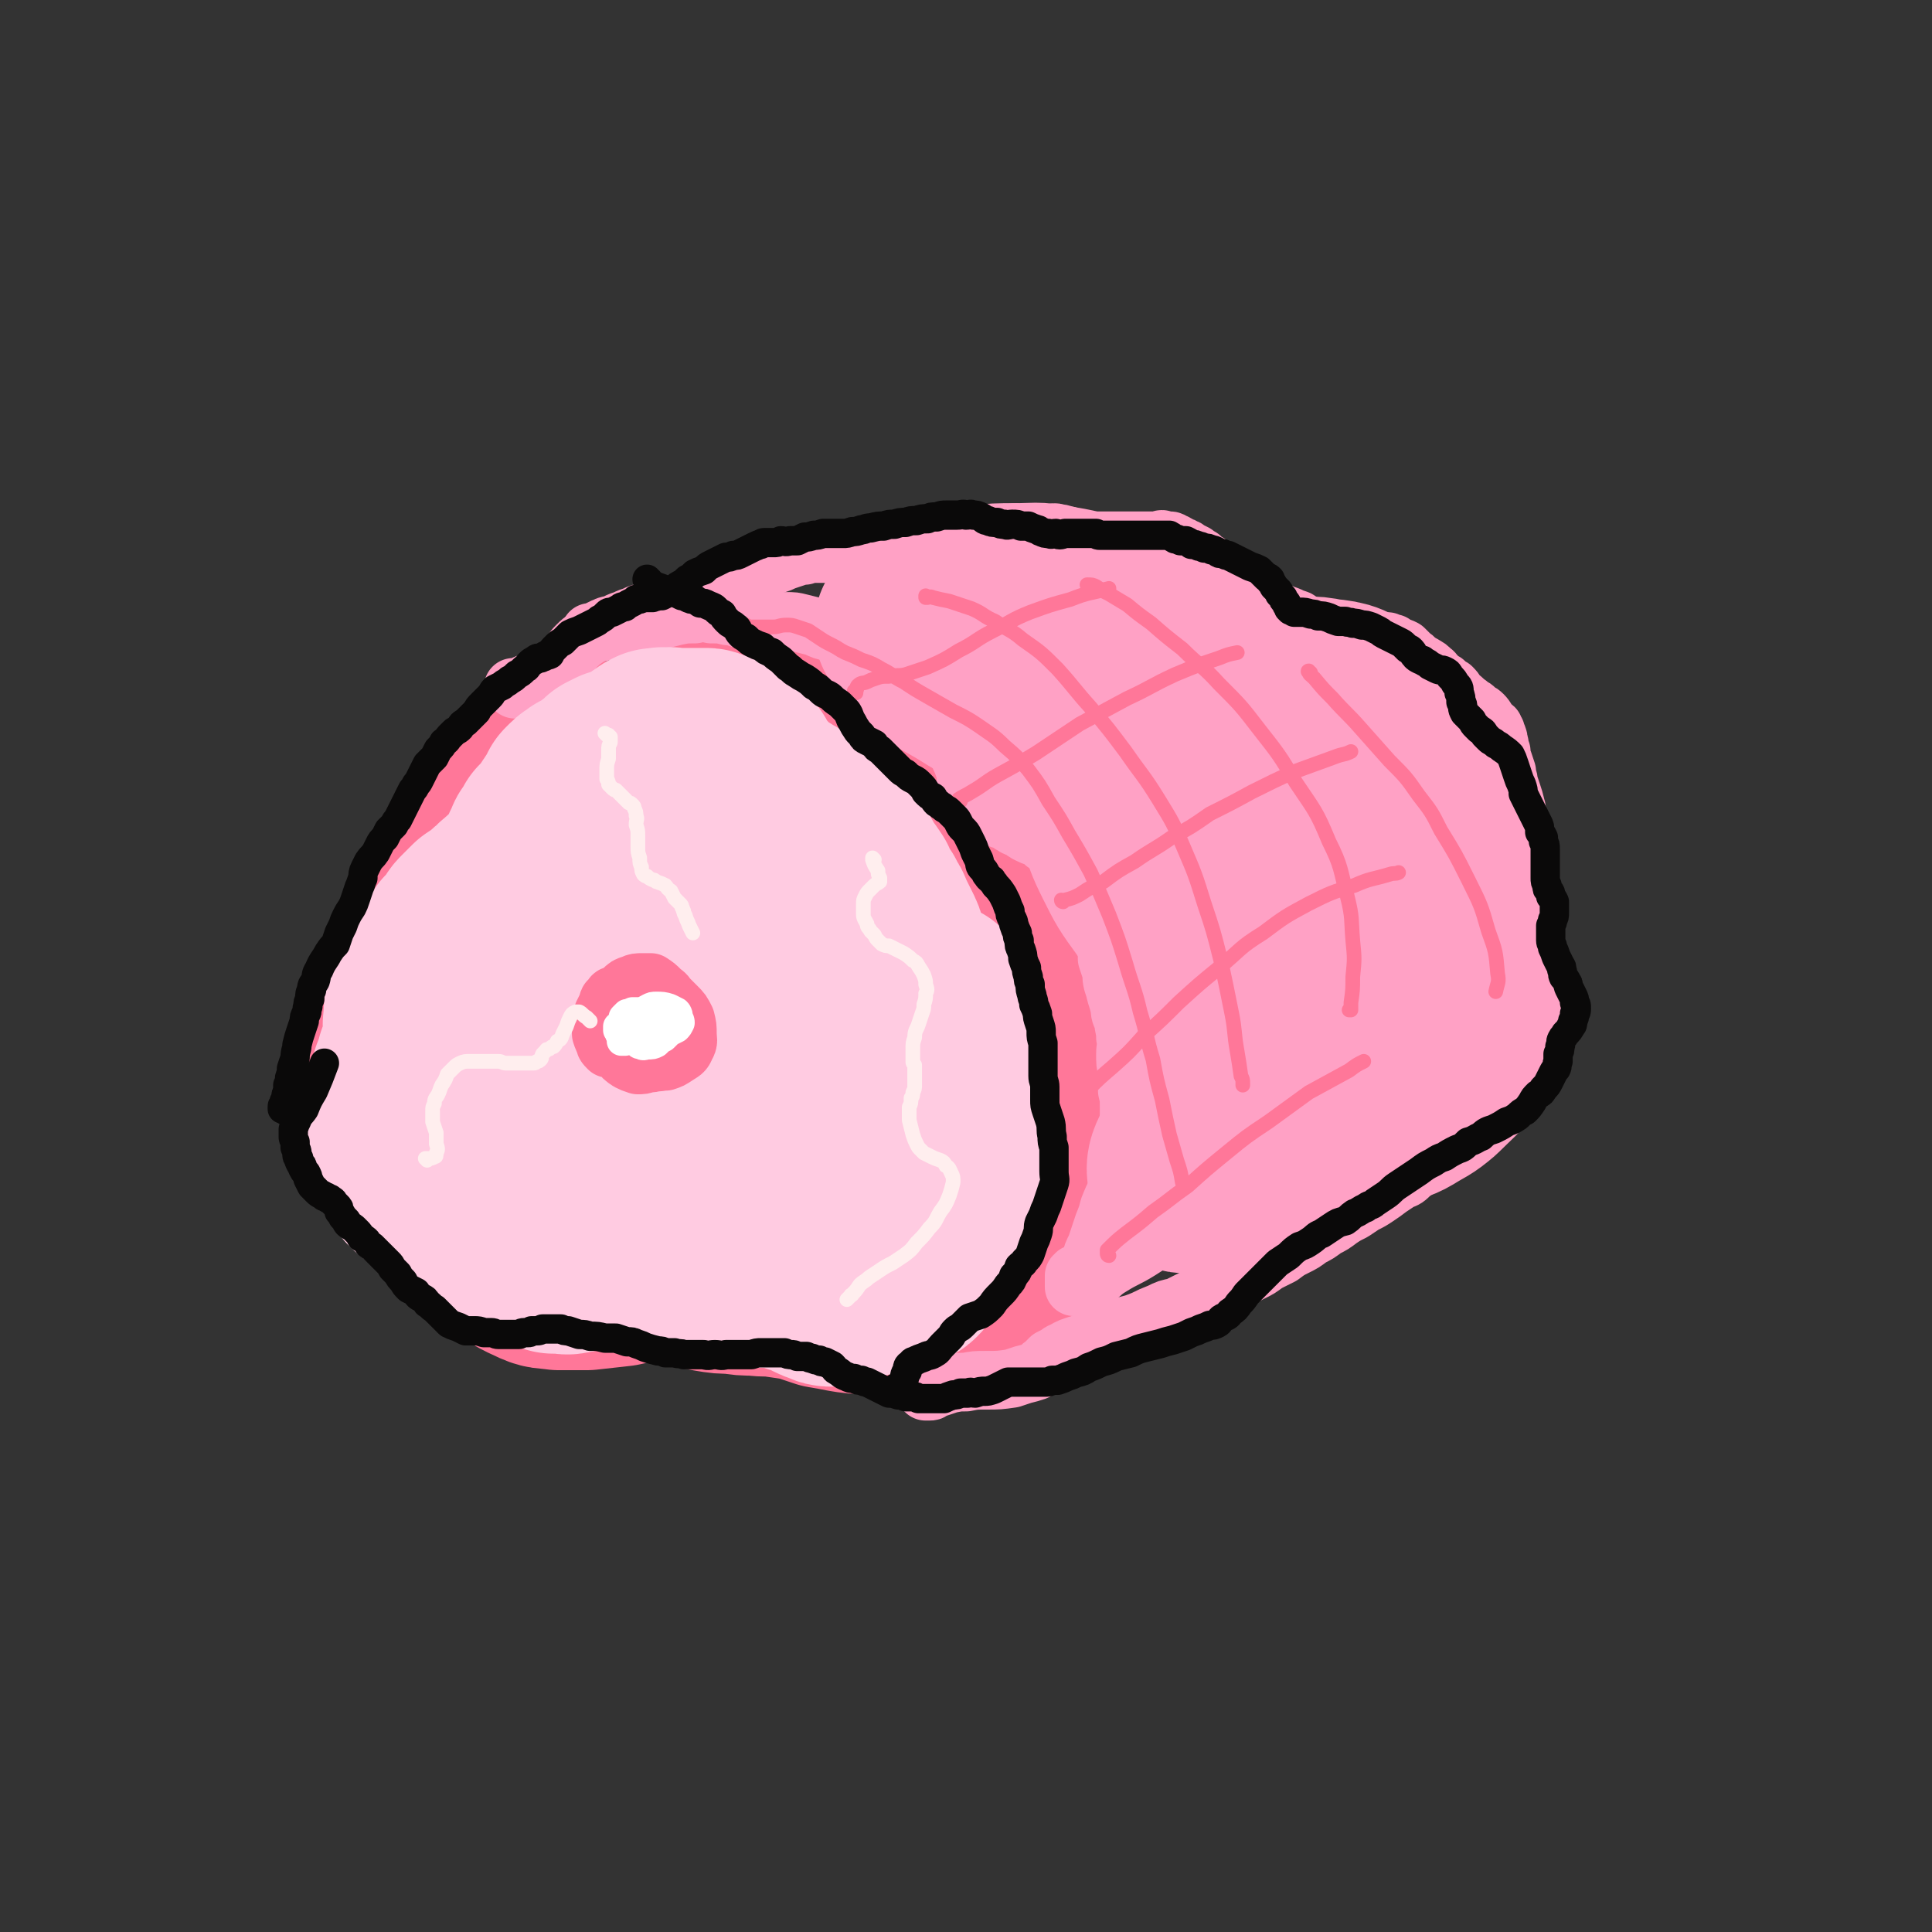
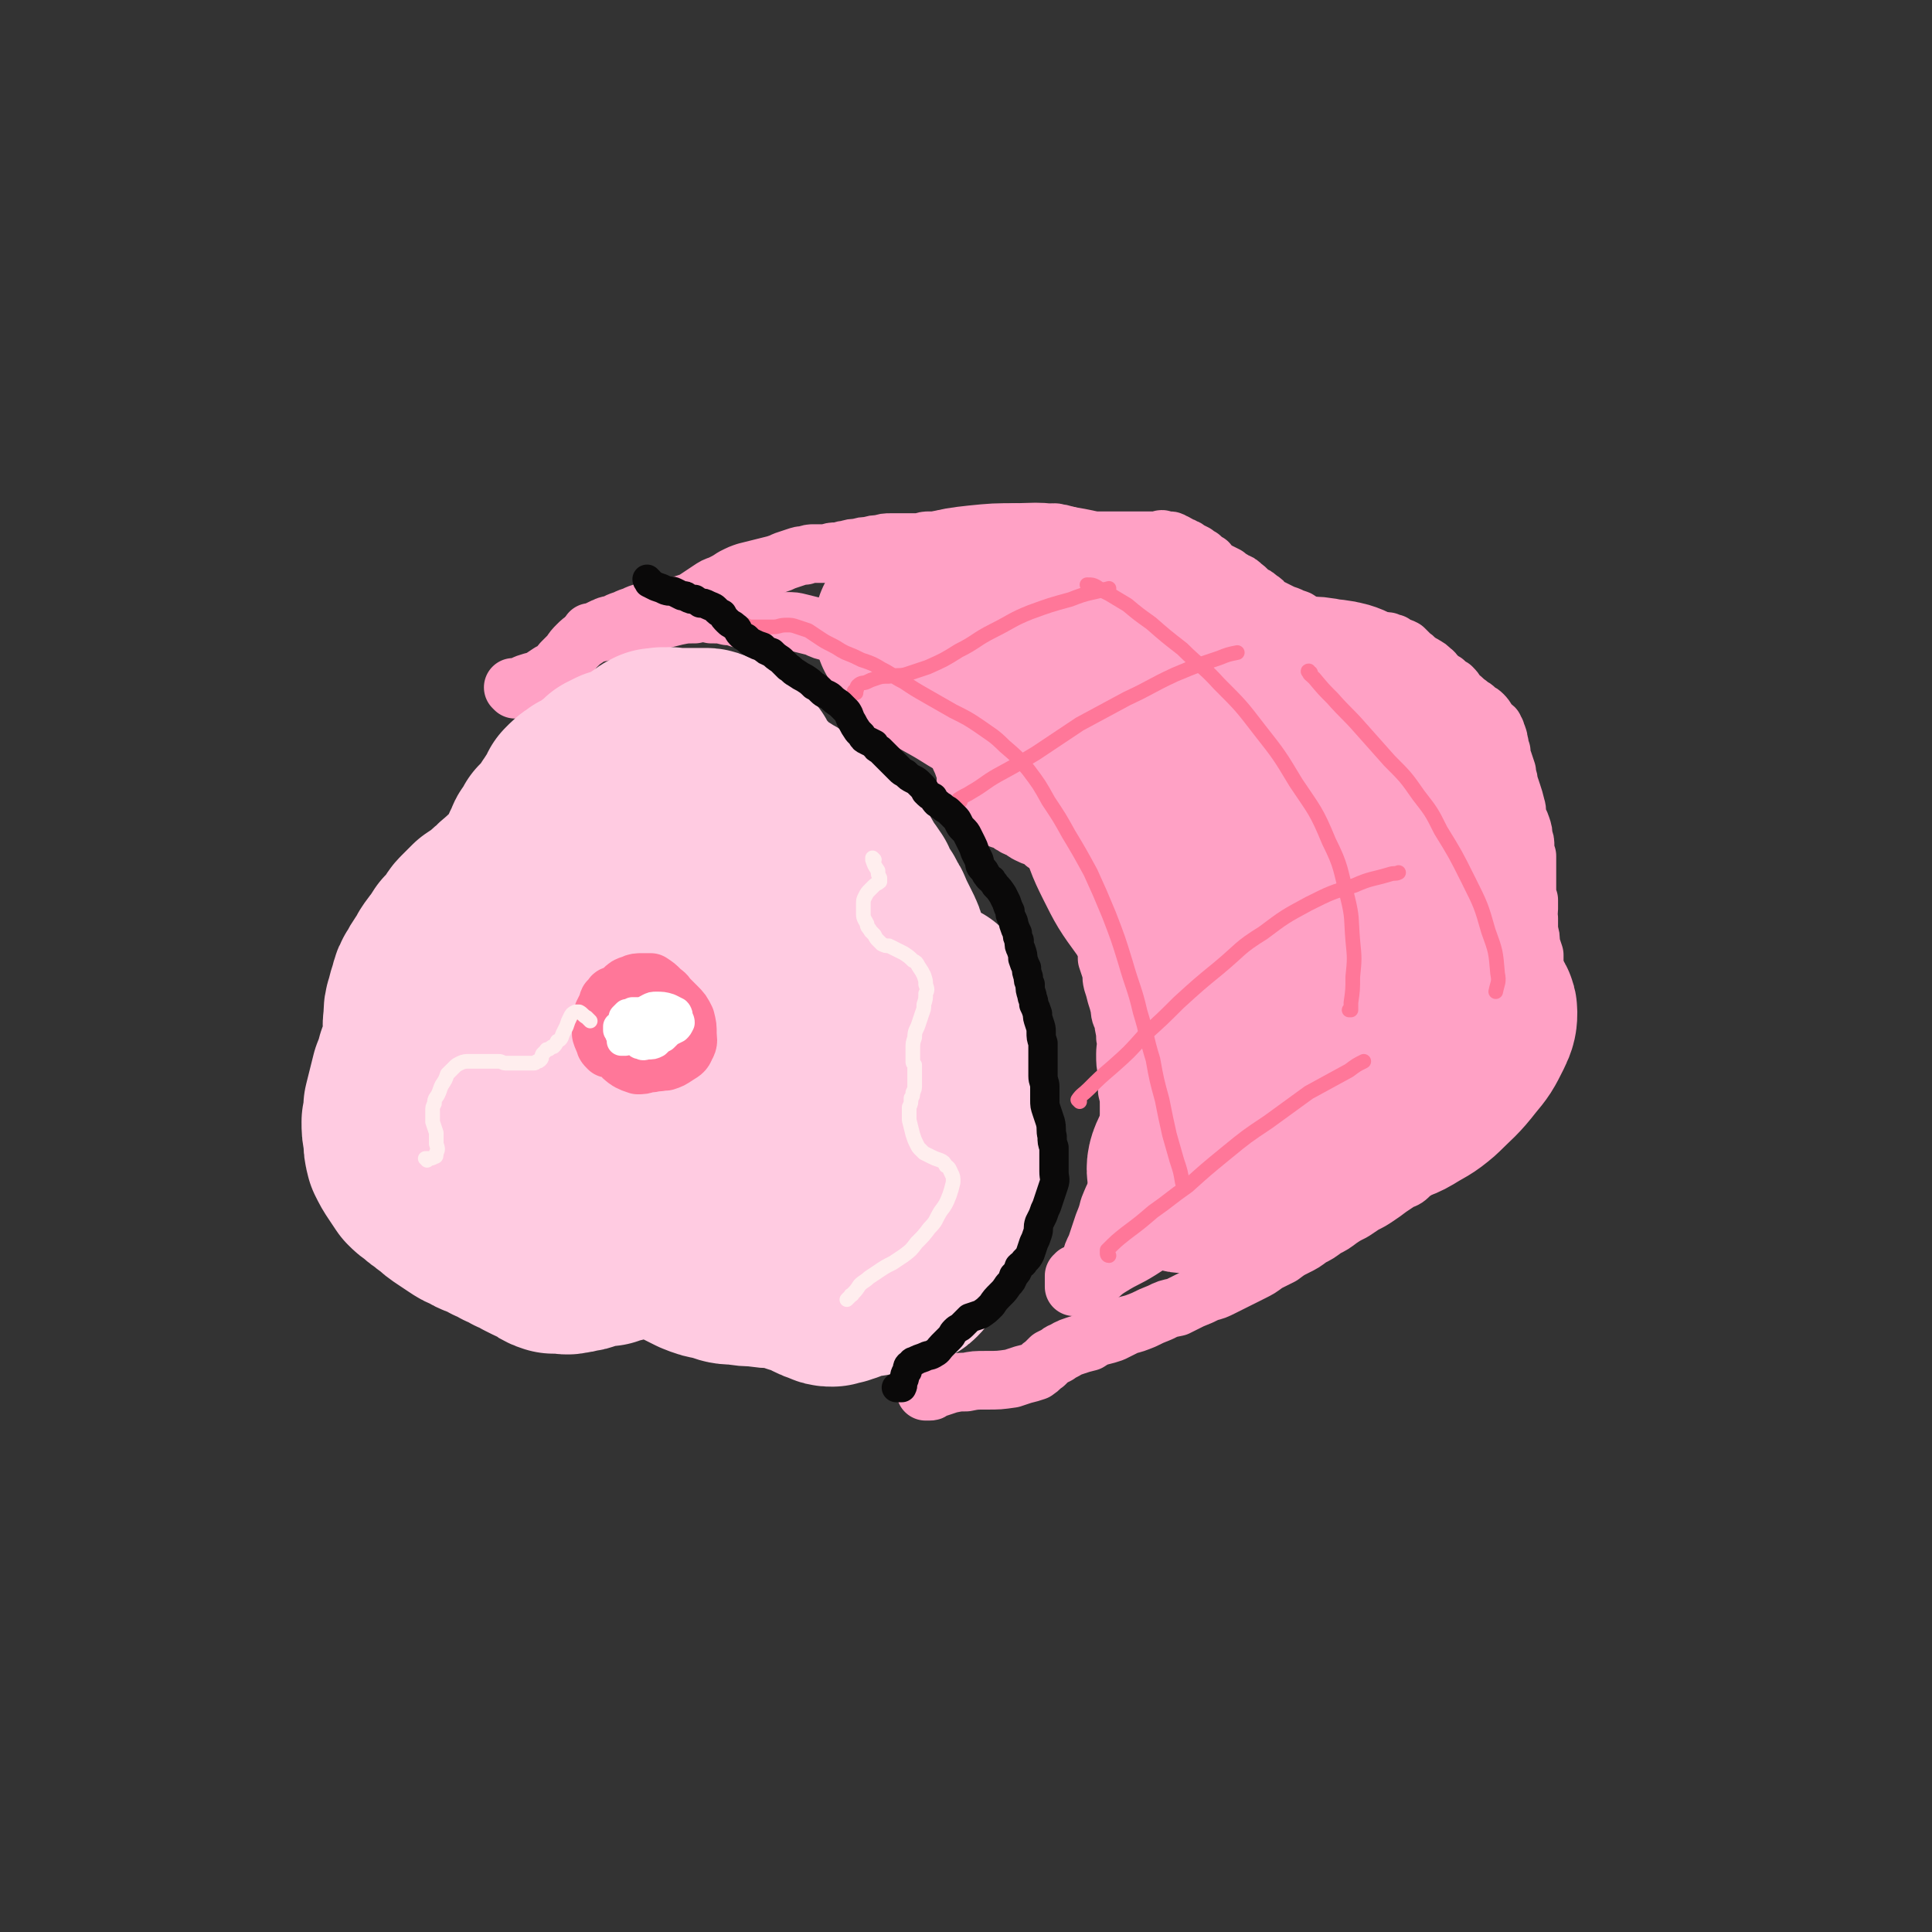
<svg xmlns="http://www.w3.org/2000/svg" viewBox="0 0 1054 1054" version="1.1">
  <rect x="0" y="0" width="1054" height="1054" fill="#333333" stroke="none" />
  <g fill="none" stroke="rgb(255,119,153)" stroke-width="105" stroke-linecap="round" stroke-linejoin="round">
-     <path d="M289,488c-1,0 -1,-1 -1,-1 -1,0 -1,1 -1,1 -2,0 -2,0 -4,-1 -1,0 -1,0 -2,-1 -1,-2 0,-2 0,-4 -1,-2 -1,-2 -1,-4 0,-2 0,-2 0,-4 0,-3 0,-3 0,-5 0,-2 0,-2 1,-4 0,-3 0,-3 0,-5 1,-3 1,-3 2,-5 1,-3 0,-3 1,-6 2,-3 2,-3 4,-5 1,-3 1,-2 4,-4 2,-3 2,-3 5,-5 3,-2 3,-2 6,-4 4,-2 4,-2 8,-3 4,-2 4,-2 8,-3 4,-2 4,-2 8,-3 4,-1 4,-1 8,-2 3,0 3,0 6,-1 4,0 4,0 7,0 3,0 4,0 7,1 3,0 3,0 6,1 3,0 3,0 6,1 3,0 3,0 6,0 3,1 3,1 6,2 3,1 3,1 7,2 3,1 3,1 6,2 4,1 4,1 7,3 4,1 4,1 8,2 3,1 3,1 6,2 4,2 4,1 7,2 4,1 4,2 7,3 3,2 3,1 6,3 3,2 3,2 6,4 3,2 3,2 6,5 3,2 3,2 5,5 3,2 2,2 5,4 2,2 2,2 4,4 3,3 3,3 5,6 2,4 2,4 4,8 2,5 2,5 4,9 2,5 1,5 4,10 1,4 2,4 4,8 1,3 1,3 2,6 1,2 1,2 2,4 2,2 2,2 3,3 1,1 1,1 1,1 1,0 1,1 1,0 0,-1 0,-1 0,-3 0,-3 0,-3 -1,-6 -1,-4 -1,-3 -2,-7 -2,-5 -2,-5 -4,-9 -2,-6 -2,-6 -5,-11 -3,-6 -2,-6 -6,-11 -3,-5 -3,-5 -6,-9 -4,-4 -4,-4 -8,-8 -5,-4 -5,-4 -9,-8 -5,-3 -5,-3 -10,-7 -5,-4 -5,-4 -11,-7 -5,-4 -6,-4 -11,-7 -6,-3 -6,-3 -11,-6 -5,-2 -5,-3 -10,-5 -5,-2 -5,-1 -10,-2 -5,-2 -5,-2 -10,-3 -5,0 -5,0 -10,-1 -4,0 -4,0 -9,0 -5,1 -5,1 -10,2 -5,0 -5,0 -10,1 -5,1 -5,1 -10,3 -5,2 -6,2 -11,6 -5,2 -5,3 -9,6 -5,4 -5,4 -9,8 -3,3 -3,3 -6,7 -3,4 -3,4 -7,8 -4,4 -4,4 -8,9 -4,5 -4,4 -8,9 -3,4 -3,4 -6,8 -2,4 -2,4 -4,8 -2,3 -2,3 -3,6 -1,2 -1,2 -2,5 -1,1 -1,1 -2,3 -1,1 -1,1 -1,2 0,1 0,1 0,1 0,-1 0,-1 0,-2 1,-2 1,-2 2,-5 1,-4 2,-4 3,-7 2,-4 2,-4 3,-8 3,-5 3,-5 6,-10 2,-5 1,-5 4,-9 2,-5 2,-5 5,-9 2,-4 2,-4 5,-7 3,-4 4,-4 7,-7 5,-3 5,-3 10,-6 4,-2 4,-2 8,-4 5,-2 5,-2 9,-4 5,-2 5,-2 11,-4 4,-1 4,-2 9,-3 5,-2 5,-2 10,-3 5,-1 5,-1 10,-2 6,-2 6,-1 11,-3 5,-2 5,-2 10,-4 5,-1 5,-2 9,-3 4,-1 4,-1 9,-2 4,0 4,0 8,0 4,-1 4,-1 9,0 4,0 4,0 9,0 4,0 4,0 9,1 4,0 4,0 8,2 5,1 5,1 8,4 4,3 4,3 8,6 4,3 4,3 7,6 4,3 4,3 8,6 3,2 3,2 6,5 3,3 2,3 5,6 3,2 4,2 7,5 2,2 2,2 5,4 3,3 3,3 5,5 3,3 3,3 5,6 2,2 2,2 3,5 2,2 1,2 3,4 1,2 1,2 2,3 2,2 2,2 4,4 2,2 2,3 4,4 3,2 3,2 6,4 3,1 3,2 6,4 3,2 3,2 6,4 3,1 3,1 6,3 3,1 3,1 6,3 3,1 3,1 5,2 3,2 3,2 6,4 3,3 3,3 5,6 3,3 3,3 6,7 2,4 2,4 4,9 2,4 3,4 5,9 1,3 1,4 2,8 2,4 2,4 3,8 2,5 2,5 3,9 1,5 1,4 2,9 1,4 0,4 1,8 1,4 1,4 1,9 1,4 1,4 1,8 1,4 1,4 1,8 0,3 1,3 1,6 0,3 0,3 -1,7 0,3 1,3 0,7 0,3 0,3 -1,7 0,3 0,3 -1,6 0,3 0,3 -2,6 -1,3 -1,3 -3,6 -2,4 -3,4 -5,7 -4,5 -4,4 -8,9 -4,5 -4,5 -8,10 -5,5 -5,6 -10,11 -4,5 -4,5 -9,9 -4,4 -4,4 -9,7 -4,3 -4,3 -9,4 -5,2 -5,2 -10,3 -5,1 -5,1 -11,2 -5,1 -5,1 -10,2 -5,0 -5,1 -10,1 -5,0 -5,0 -10,0 -6,0 -6,0 -12,-1 -5,-1 -5,-1 -11,-2 -6,-2 -6,-2 -12,-4 -6,-1 -6,-1 -13,-2 -6,-1 -6,0 -13,-1 -6,0 -6,0 -12,-1 -6,0 -6,0 -12,-1 -5,-1 -5,-1 -11,-2 -5,-1 -5,-1 -11,-2 -5,-1 -5,-1 -11,-3 -5,-3 -5,-2 -10,-5 -5,-3 -5,-3 -10,-6 -5,-3 -5,-3 -10,-6 -6,-3 -6,-2 -11,-6 -5,-3 -5,-3 -9,-7 -5,-4 -5,-4 -8,-9 -4,-4 -4,-4 -6,-8 -3,-5 -4,-5 -6,-9 -3,-6 -3,-6 -6,-12 -2,-6 -1,-6 -2,-13 -1,-7 -1,-7 -1,-14 -1,-8 -1,-8 0,-15 1,-10 1,-10 4,-18 4,-12 4,-12 9,-23 4,-10 4,-10 8,-18 4,-7 4,-7 8,-13 4,-5 4,-5 8,-10 4,-4 4,-4 8,-8 2,-3 3,-3 5,-6 1,-2 1,-2 3,-5 0,-1 0,-1 0,-2 1,0 1,0 0,-1 0,0 0,0 0,0 -2,-1 -2,-1 -4,-1 -2,-1 -2,-1 -5,-1 -4,0 -4,-1 -8,0 -4,0 -4,0 -8,0 -5,2 -5,2 -10,4 -4,1 -4,2 -8,4 -6,2 -7,2 -12,5 -7,3 -7,3 -13,7 -6,4 -6,4 -12,9 -6,6 -5,6 -10,13 -5,6 -5,6 -9,13 -1,1 -1,1 -2,3 -4,8 -5,8 -9,16 -4,8 -5,8 -7,16 -3,8 -3,8 -3,17 0,9 0,10 2,19 3,9 3,9 8,18 5,9 5,9 12,17 6,8 6,8 13,16 8,8 8,8 15,16 8,8 7,8 16,15 8,6 8,7 17,11 6,3 6,2 13,3 7,0 8,0 15,0 9,-1 9,-1 18,-2 9,-2 9,-2 18,-4 11,-3 11,-2 21,-6 10,-4 10,-4 20,-9 9,-5 9,-6 18,-11 9,-6 9,-6 18,-12 7,-5 7,-6 14,-11 6,-5 6,-5 12,-9 4,-3 4,-2 8,-5 1,-1 1,-1 2,-2 0,0 0,0 0,0 -1,2 -1,2 -3,4 -4,3 -4,3 -9,6 -6,3 -5,4 -12,6 -7,4 -7,4 -15,6 -9,3 -9,4 -19,5 -11,1 -12,1 -23,0 -10,-2 -11,-3 -20,-7 -9,-5 -10,-5 -17,-12 -9,-7 -9,-7 -15,-16 -5,-9 -6,-10 -9,-20 -2,-9 -3,-9 -1,-18 2,-10 3,-10 9,-18 6,-9 6,-9 15,-16 9,-8 10,-9 21,-13 13,-5 13,-5 27,-6 14,-1 15,-1 30,1 13,3 13,3 25,8 11,5 12,4 20,12 7,5 8,6 11,14 2,9 2,10 0,19 -2,10 -3,11 -9,20 -6,9 -7,10 -15,18 -8,7 -8,8 -18,13 -9,4 -9,4 -19,5 -9,1 -11,2 -19,-1 -8,-3 -9,-4 -14,-10 -6,-7 -5,-9 -7,-18 -2,-10 -3,-10 -1,-20 3,-11 4,-12 11,-21 6,-9 7,-10 16,-16 11,-6 11,-7 23,-8 14,-2 15,-1 28,3 16,5 16,5 30,14 14,8 14,9 26,20 8,8 9,8 14,18 3,6 3,7 2,13 -1,5 -2,7 -7,10 -6,4 -8,3 -16,4 -10,1 -10,1 -21,0 -10,-1 -10,-1 -21,-4 -10,-3 -10,-2 -19,-7 -7,-4 -8,-4 -13,-10 -4,-5 -5,-5 -6,-11 -1,-6 -1,-7 1,-13 4,-8 4,-9 12,-14 9,-5 11,-4 22,-5 15,-2 16,-1 31,1 15,2 15,3 30,8 12,3 12,4 22,9 6,3 7,3 10,8 3,3 3,5 2,8 -2,4 -3,5 -7,7 -8,3 -8,3 -17,4 -9,1 -10,1 -19,1 -10,-1 -10,-2 -19,-4 -7,-2 -7,-2 -13,-6 -3,-2 -4,-3 -5,-6 -1,-3 -1,-4 2,-6 3,-4 4,-4 9,-5 10,-1 10,0 20,0 12,1 12,1 23,2 7,1 7,1 14,3 3,0 3,0 5,1 1,1 1,2 0,3 -4,3 -4,3 -9,4 -7,2 -7,2 -14,3 -8,2 -8,2 -16,3 -6,1 -6,1 -12,2 -2,0 -2,0 -5,0 0,0 0,0 0,0 2,0 2,1 4,0 4,-1 5,-1 8,-4 5,-3 4,-4 8,-7 1,-1 1,-1 2,-1 " />
-   </g>
+     </g>
  <g fill="none" stroke="rgb(255,161,197)" stroke-width="32" stroke-linecap="round" stroke-linejoin="round">
    <path d="M281,376c0,0 -1,-1 -1,-1 0,0 1,0 2,0 3,-1 3,-1 5,-2 3,-1 3,-1 7,-2 3,-2 3,-2 6,-4 3,-1 3,-2 5,-3 1,-2 1,-2 2,-3 2,-2 2,-2 4,-4 2,-3 2,-3 4,-5 2,-2 2,-2 5,-4 2,-2 2,-1 5,-3 2,-1 2,-2 5,-3 2,-1 2,-1 5,-1 1,-1 1,-1 3,-2 3,-1 3,-1 5,-2 3,-1 3,-1 5,-2 3,-1 3,-1 6,-2 3,-1 4,-1 7,-1 4,-1 4,0 7,-1 4,-1 4,-1 7,-2 3,-1 3,-1 6,-3 3,-2 3,-2 6,-4 3,-2 3,-2 6,-3 4,-2 4,-2 7,-4 4,-2 4,-2 7,-3 4,-1 4,-1 8,-2 4,-1 4,-1 8,-2 3,-1 3,-1 5,-2 3,-1 3,-1 6,-2 3,-1 3,-1 5,-1 3,-1 3,-1 5,-1 3,0 3,0 7,0 3,-1 3,-1 5,-1 3,0 3,-1 6,-1 3,-1 3,-1 6,-1 3,-1 3,-1 6,-1 3,-1 3,-1 6,-1 3,-1 3,-1 6,-1 3,0 3,0 6,0 2,0 2,0 5,0 3,0 3,0 5,0 3,-1 3,-1 5,-1 3,0 3,0 6,0 2,-1 2,-1 5,-1 3,0 3,0 5,0 2,0 2,0 4,0 2,1 2,1 4,1 2,0 2,0 4,0 2,-1 2,-1 4,-2 2,0 2,0 4,-1 3,0 3,0 5,-1 2,0 2,0 4,0 2,-1 2,0 4,0 2,0 2,0 5,0 2,0 2,0 3,0 3,0 3,0 5,0 2,0 2,0 4,0 2,0 2,-1 4,0 3,0 3,1 5,1 2,1 2,1 4,2 2,0 2,0 4,1 2,0 2,0 4,0 2,0 2,0 4,0 3,0 3,0 5,0 3,0 3,0 5,0 3,0 3,0 6,0 2,0 2,0 5,0 2,0 2,0 5,0 2,0 2,0 5,0 1,0 1,0 3,0 2,-1 2,-1 3,0 2,0 2,0 3,0 1,0 1,0 2,1 1,0 1,0 2,1 1,0 1,0 1,1 2,0 2,0 3,1 1,0 1,0 2,1 2,1 2,1 4,2 1,1 1,1 3,2 2,2 2,2 4,3 1,2 1,2 2,3 2,1 2,1 4,2 2,1 2,1 4,2 2,2 2,1 4,3 3,1 3,1 5,3 3,2 2,2 4,4 3,1 3,1 5,3 2,1 2,1 3,3 2,1 2,1 4,2 2,1 2,1 4,2 2,1 2,1 5,2 2,1 2,1 5,2 3,2 3,2 5,4 2,1 2,1 4,2 2,1 2,1 4,1 2,0 2,0 4,1 2,0 2,0 3,0 2,0 2,0 4,0 1,0 1,0 3,1 2,0 2,0 3,0 2,1 2,1 3,1 3,0 3,0 5,1 2,0 2,0 3,0 2,0 2,0 4,1 2,0 2,0 4,0 1,1 1,1 3,1 1,1 1,1 2,2 2,0 2,0 4,1 1,1 1,1 2,2 1,1 1,1 2,2 2,1 2,2 3,3 1,0 1,0 2,1 1,1 1,0 2,1 2,1 2,1 4,3 2,1 1,2 3,3 2,2 2,2 4,3 2,2 2,2 4,3 3,3 2,3 4,5 3,2 2,2 5,4 2,2 2,1 4,3 2,2 2,1 4,3 2,2 2,3 3,5 1,1 2,1 3,2 0,1 0,1 1,2 0,2 1,2 1,3 1,2 0,2 1,4 0,2 0,2 1,4 0,3 0,3 1,5 1,3 1,3 2,6 0,3 1,3 1,6 1,3 1,3 2,6 1,3 1,3 2,7 1,3 0,3 1,6 1,3 1,2 2,5 1,3 1,3 1,6 1,2 1,2 1,5 0,2 0,2 1,5 0,4 0,4 0,7 0,3 0,3 0,6 0,3 0,3 0,6 0,3 0,3 1,5 0,2 0,2 0,5 0,2 -1,2 0,5 0,3 0,3 0,7 1,3 1,3 1,7 1,3 1,3 2,6 0,3 0,3 0,5 1,3 0,3 0,5 0,2 1,2 0,5 0,2 0,2 0,4 0,3 0,3 -1,6 0,2 0,2 0,5 0,2 0,2 -1,4 0,3 0,3 -1,5 0,3 0,3 -1,5 -1,3 -2,3 -3,5 -2,3 -3,3 -5,6 -2,3 -1,3 -3,6 -3,3 -3,3 -5,6 -3,2 -3,3 -5,5 -2,3 -2,3 -4,6 -2,3 -3,3 -5,5 -2,3 -1,3 -3,6 -2,2 -2,2 -4,5 -2,2 -1,3 -3,5 -2,2 -2,2 -4,4 -3,2 -3,2 -5,4 -2,2 -2,2 -4,4 -3,2 -3,2 -6,4 -2,2 -2,3 -4,4 -3,3 -3,3 -6,4 -3,2 -3,2 -6,4 -4,3 -4,3 -7,5 -3,2 -3,2 -7,4 -3,2 -3,2 -6,4 -4,2 -4,2 -7,4 -4,3 -4,3 -8,5 -4,3 -4,3 -8,5 -4,3 -4,3 -8,5 -4,2 -4,2 -8,5 -4,2 -4,2 -8,4 -4,3 -4,3 -8,5 -4,2 -4,2 -8,4 -4,2 -4,2 -8,4 -4,2 -4,2 -8,3 -4,2 -4,2 -9,4 -4,2 -4,2 -8,4 -5,1 -5,1 -9,3 -5,2 -5,2 -9,4 -5,2 -5,2 -9,3 -4,2 -4,2 -8,4 -3,1 -3,1 -7,2 -3,1 -3,1 -6,3 -4,1 -4,1 -7,2 -3,1 -3,1 -5,2 -3,2 -3,1 -5,3 -2,1 -2,1 -4,2 -2,2 -2,2 -3,3 -3,2 -2,2 -5,4 -3,1 -3,1 -7,2 -3,1 -3,1 -6,2 -7,1 -7,1 -14,1 -6,0 -6,0 -11,1 -4,0 -4,0 -9,1 -3,1 -3,1 -6,2 -2,0 -2,1 -3,1 -1,1 -1,1 -2,1 -1,0 -1,0 -1,0 -1,0 -1,0 -1,0 0,0 0,0 0,0 0,0 0,0 0,0 0,0 0,0 0,0 0,0 0,0 1,0 0,0 0,0 0,0 0,0 0,0 0,0 -1,-1 -1,-1 -1,-2 0,-1 0,-1 -1,-1 -1,-1 -1,-1 -2,-2 " />
    <path d="M323,346c0,0 -1,0 -1,-1 0,0 0,0 1,0 2,0 2,0 4,0 2,0 2,-1 4,-1 2,0 2,0 5,0 2,0 2,0 5,-1 3,0 3,0 6,0 3,-1 3,-1 6,-2 4,-1 4,-2 8,-3 4,-1 4,-1 8,-2 5,-1 5,-1 10,-1 4,-1 5,-1 9,0 5,0 5,0 9,1 4,0 4,1 9,2 3,0 3,0 7,0 4,1 4,0 7,1 5,0 5,0 9,0 4,0 4,0 8,1 4,1 4,1 8,2 4,2 4,2 9,3 3,2 4,2 7,4 4,2 4,2 8,4 3,2 3,2 6,4 3,2 3,2 6,4 4,2 4,2 7,5 3,2 3,2 6,4 3,3 3,3 5,6 3,2 3,2 5,5 1,3 1,3 3,6 2,2 2,2 4,4 2,2 2,2 3,4 2,3 1,3 2,5 2,3 2,3 4,6 1,3 1,2 3,5 1,3 1,3 2,5 1,3 1,3 2,5 0,3 0,3 0,5 0,3 0,3 0,5 0,2 0,2 1,4 0,1 0,1 1,2 1,1 1,2 2,2 2,1 2,1 4,2 2,0 2,1 3,1 2,1 2,1 3,2 1,0 1,0 3,1 1,1 1,1 2,2 2,0 2,0 4,1 1,1 1,2 3,2 1,2 2,1 4,2 2,2 2,2 4,3 2,1 2,1 5,2 2,1 2,1 4,3 3,1 3,1 5,3 3,1 3,1 5,3 3,2 3,2 6,4 2,3 2,3 5,6 2,3 3,2 4,6 2,3 2,3 3,7 2,4 2,4 2,8 1,3 1,3 1,6 1,3 1,3 1,7 0,3 1,3 1,6 1,3 1,3 1,7 1,3 1,3 2,6 1,3 0,3 1,7 1,3 1,3 2,7 1,3 1,3 2,7 0,4 1,4 2,7 0,4 1,4 1,9 1,4 0,5 0,9 0,5 0,5 1,10 0,5 0,5 0,10 1,4 1,4 1,9 0,5 0,5 0,10 1,5 1,5 0,10 0,6 0,6 -2,12 -2,6 -2,6 -4,12 -3,6 -3,6 -5,11 -1,4 -1,4 -3,9 -2,6 -2,6 -4,12 -2,4 -2,4 -3,8 -2,3 -1,3 -3,6 -1,1 -1,1 -3,3 -1,1 -1,1 -2,1 0,0 0,0 0,0 0,0 0,0 0,0 0,0 0,-1 0,-1 1,-1 1,-1 1,-1 1,-1 1,-1 2,-1 1,0 1,0 2,0 0,0 0,0 0,0 0,0 0,0 0,0 -1,0 -1,0 -1,0 -1,0 -1,0 -2,0 -1,0 -1,0 -2,0 0,1 0,1 -1,1 0,1 0,1 0,2 0,1 0,1 0,2 0,1 0,1 0,2 0,0 1,0 1,0 1,0 1,0 2,0 3,-1 3,-1 7,-3 5,-4 5,-5 10,-8 8,-5 8,-4 16,-9 8,-5 8,-6 16,-11 7,-5 7,-5 15,-11 5,-4 5,-4 10,-8 2,-2 2,-2 3,-4 " />
  </g>
  <g fill="none" stroke="rgb(255,161,197)" stroke-width="105" stroke-linecap="round" stroke-linejoin="round">
    <path d="M521,347c-1,-1 -1,-1 -1,-1 -2,-1 -3,-1 -5,-2 -5,-1 -5,-1 -9,-2 -3,0 -3,0 -5,0 -2,0 -2,0 -3,0 -1,0 -2,0 -1,1 0,0 0,0 1,0 4,0 4,-1 8,0 6,1 6,0 13,2 9,2 9,2 17,5 10,4 10,4 20,9 9,5 9,4 17,10 7,4 7,3 13,8 3,2 3,3 5,5 1,2 1,3 0,3 -2,2 -3,1 -6,1 -6,1 -6,1 -12,0 -7,-2 -7,-3 -14,-6 -9,-4 -9,-4 -16,-9 -8,-5 -7,-5 -15,-10 -6,-3 -6,-3 -13,-6 -4,-2 -5,-2 -9,-4 -2,-1 -2,-1 -5,-2 0,-1 -1,-1 -1,-1 0,-1 -1,-1 0,-1 1,-1 1,-1 3,-2 2,-1 2,-1 5,-1 5,-1 5,-1 10,0 7,1 7,1 13,3 7,2 7,3 14,6 8,3 8,3 16,7 7,4 7,4 14,9 6,4 6,4 11,9 4,3 3,3 6,6 1,2 2,2 2,3 0,1 -1,2 -2,2 -4,1 -4,1 -8,1 -7,0 -7,0 -13,-1 -10,-3 -10,-3 -19,-7 -9,-4 -9,-4 -18,-9 -8,-5 -8,-5 -17,-10 -6,-4 -6,-4 -12,-9 -3,-3 -4,-4 -5,-7 -2,-3 -2,-4 -1,-6 2,-3 3,-3 6,-5 6,-3 6,-3 12,-5 8,-2 8,-2 17,-3 10,-1 10,-1 20,-1 11,0 11,-1 21,1 12,2 13,2 24,7 12,6 13,6 24,14 12,10 12,10 23,21 10,11 10,11 19,23 6,9 6,9 11,18 3,6 3,6 4,12 1,3 1,4 0,7 -2,2 -3,2 -5,3 -4,1 -4,2 -7,0 -5,-1 -5,-2 -10,-6 -7,-5 -7,-5 -13,-11 -6,-7 -6,-7 -11,-15 -6,-7 -6,-7 -11,-15 -4,-7 -4,-7 -6,-14 -2,-5 -3,-7 -1,-11 2,-4 3,-3 8,-5 4,-2 4,-2 9,-2 8,0 8,0 15,3 11,3 12,3 22,9 12,6 12,7 24,15 12,9 12,9 23,19 10,9 11,9 18,21 6,9 5,10 7,21 1,10 1,11 -2,20 -2,6 -2,7 -8,11 -6,4 -7,5 -15,5 -8,0 -9,0 -16,-4 -8,-5 -8,-6 -14,-14 -7,-8 -7,-8 -10,-18 -4,-10 -4,-11 -4,-21 1,-9 1,-10 5,-17 4,-8 4,-8 11,-14 7,-6 7,-6 15,-9 9,-3 10,-4 19,-2 11,1 12,2 20,8 10,7 11,8 17,18 7,11 8,12 10,25 2,12 2,12 0,24 -2,12 -2,12 -8,23 -4,9 -5,10 -12,17 -5,6 -5,7 -13,11 -6,2 -7,3 -13,2 -6,-1 -8,-1 -12,-5 -6,-6 -5,-7 -8,-15 -3,-11 -3,-12 -4,-24 -2,-11 -2,-12 -1,-23 1,-9 0,-10 4,-18 2,-4 4,-3 7,-7 1,0 1,0 2,0 7,1 8,-1 13,3 10,6 10,7 16,17 8,13 9,13 14,27 5,14 5,14 7,29 1,10 2,11 -1,20 -2,8 -3,9 -9,14 -6,5 -7,5 -15,6 -10,2 -11,2 -21,0 -11,-3 -12,-3 -22,-9 -11,-7 -11,-7 -20,-16 -11,-11 -11,-11 -20,-24 -10,-14 -9,-14 -17,-28 -6,-11 -6,-11 -11,-22 -2,-5 -2,-6 -2,-11 0,-2 0,-4 2,-3 4,1 5,2 9,5 9,9 9,10 16,20 9,12 10,12 18,25 6,9 5,9 10,19 1,2 1,2 2,3 2,8 3,8 3,15 0,6 1,7 -2,11 -3,3 -4,4 -8,4 -7,1 -8,1 -14,-2 -8,-3 -8,-4 -15,-10 -8,-8 -8,-8 -15,-18 -8,-11 -8,-11 -14,-23 -5,-10 -5,-11 -8,-21 -2,-6 -2,-7 -1,-12 0,-3 1,-5 4,-5 5,0 6,1 12,5 10,6 10,7 19,15 12,11 12,11 21,24 9,12 10,12 15,25 5,11 5,12 6,23 2,9 2,10 0,18 -1,7 -2,8 -6,14 -4,5 -4,5 -9,8 -4,3 -4,3 -9,4 -3,1 -4,2 -7,1 -2,-1 -2,-3 -2,-5 1,-7 1,-7 4,-13 4,-9 5,-9 11,-17 7,-10 7,-10 15,-19 8,-8 8,-9 18,-15 7,-3 8,-4 15,-4 5,0 8,0 11,4 3,5 3,7 2,14 -2,11 -3,11 -7,22 -5,13 -6,13 -13,26 -8,15 -8,16 -17,31 -7,13 -8,13 -17,25 -6,9 -6,10 -14,18 -4,5 -4,5 -10,8 -1,1 -3,2 -3,0 -1,-3 -1,-5 1,-9 4,-9 5,-9 10,-18 8,-11 8,-11 16,-23 10,-13 10,-13 21,-26 11,-12 11,-12 23,-24 10,-12 10,-12 22,-22 8,-8 8,-9 17,-15 5,-4 7,-5 12,-6 1,0 1,2 1,4 -3,7 -3,7 -7,14 -8,12 -8,12 -17,23 -11,13 -11,13 -22,26 -11,13 -11,13 -23,25 -9,10 -9,10 -18,19 -7,7 -7,7 -13,13 -3,2 -4,3 -6,4 0,0 1,-1 2,-2 4,-6 4,-6 9,-11 8,-9 8,-9 17,-17 10,-11 9,-11 20,-21 12,-12 11,-12 24,-23 11,-11 11,-11 22,-21 10,-7 10,-7 20,-14 5,-3 5,-4 11,-6 4,-2 6,-4 8,-2 2,1 2,4 0,7 -5,10 -6,11 -13,20 -11,12 -11,12 -23,24 -11,11 -11,11 -22,21 -10,9 -11,8 -21,17 -7,6 -7,6 -14,11 -2,2 -2,3 -5,4 0,0 -1,0 -1,0 2,-5 2,-6 6,-10 6,-7 6,-7 13,-14 9,-10 9,-10 18,-18 10,-10 10,-10 21,-18 9,-7 9,-7 20,-13 4,-3 4,-3 9,-5 4,-1 5,-3 9,-3 1,1 2,2 2,4 -2,6 -2,7 -6,12 -8,13 -8,13 -18,25 -9,10 -10,10 -19,20 -9,8 -9,8 -19,17 -6,6 -6,6 -13,12 -4,2 -4,2 -7,5 -1,0 -2,1 -2,0 2,-3 3,-4 6,-7 6,-8 6,-8 13,-15 8,-9 8,-9 17,-17 10,-10 10,-9 20,-18 7,-6 7,-6 14,-11 7,-4 7,-4 14,-7 4,-2 5,-2 10,-3 1,0 3,1 3,3 0,3 0,4 -2,8 -4,8 -4,8 -9,14 -7,9 -8,9 -16,17 -7,6 -7,5 -15,10 -5,3 -6,2 -11,5 -3,1 -4,2 -6,2 -2,0 -2,-1 -2,-2 0,-3 0,-3 2,-6 2,-5 3,-5 6,-10 4,-4 4,-4 9,-8 2,-3 2,-3 5,-6 1,-1 2,-1 1,-1 -1,-1 -2,0 -4,0 " />
  </g>
  <g fill="none" stroke="rgb(255,203,225)" stroke-width="105" stroke-linecap="round" stroke-linejoin="round">
    <path d="M299,632c0,0 0,-1 -1,-1 0,0 1,0 0,0 -1,1 -1,1 -2,2 -1,1 -1,1 -1,2 0,0 0,0 -1,0 0,0 0,0 -1,1 -2,0 -2,0 -3,0 -1,0 -1,0 -3,0 -2,-1 -2,-1 -4,-2 -2,-1 -1,-1 -3,-3 -2,-1 -2,-1 -4,-2 -2,-2 -2,-2 -3,-2 -2,-1 -2,-1 -3,-2 -2,0 -2,0 -3,-1 -2,0 -2,0 -4,-1 -2,-2 -2,-2 -4,-3 -2,-2 -2,-2 -4,-4 -2,-2 -2,-3 -3,-5 -2,-1 -2,-1 -4,-3 -1,-1 -1,-1 -3,-3 -1,-2 -1,-1 -2,-3 -2,-2 -1,-2 -2,-5 -1,-2 -1,-2 -2,-4 -1,-2 -1,-2 -2,-5 0,-1 0,-1 -1,-3 0,-2 -1,-2 -1,-4 0,-2 0,-2 0,-4 1,-2 0,-2 1,-5 1,-2 1,-2 2,-4 2,-3 2,-3 3,-5 2,-3 2,-3 3,-6 1,-2 1,-2 2,-5 2,-3 2,-3 3,-6 2,-4 2,-4 4,-7 2,-4 2,-4 4,-7 3,-4 3,-4 5,-7 3,-4 3,-4 5,-8 2,-3 2,-3 4,-7 2,-3 2,-3 3,-6 2,-3 2,-3 3,-6 2,-2 2,-2 3,-5 2,-3 2,-3 3,-5 2,-3 2,-3 4,-5 1,-4 1,-4 2,-8 1,-2 1,-2 3,-4 1,-2 1,-2 2,-4 1,-2 1,-2 2,-4 2,-2 2,-2 3,-3 2,-2 2,-2 5,-4 2,-2 2,-2 4,-4 2,-1 2,-1 4,-2 3,-2 3,-2 5,-3 2,-1 2,-1 5,-2 2,-2 2,-2 5,-4 3,-1 3,-1 5,-3 3,-1 3,-2 5,-2 3,-1 3,-1 5,-1 3,0 3,0 5,0 3,0 3,0 6,1 3,0 3,0 6,0 3,0 3,0 6,0 4,0 4,0 8,0 3,0 3,0 7,1 3,1 3,1 7,2 3,1 3,1 6,3 3,2 3,2 5,3 3,2 3,2 5,3 3,2 3,2 5,3 3,1 3,1 5,2 3,2 3,2 6,4 3,1 3,2 6,3 4,2 4,2 8,3 3,1 3,1 7,3 4,2 3,2 7,4 4,2 4,2 7,5 4,2 4,3 7,5 3,3 3,3 6,6 2,2 3,2 5,5 2,2 2,2 4,5 2,2 2,2 3,5 2,4 2,4 4,8 2,4 2,4 3,8 1,4 1,4 2,9 1,3 1,3 2,7 0,4 0,4 0,7 0,3 0,3 0,5 0,3 0,3 0,5 0,2 0,2 1,5 0,2 0,2 1,5 0,4 0,4 0,7 -1,4 0,4 -1,8 -1,5 -1,5 -1,9 -1,3 -1,3 -2,7 -2,4 -2,4 -3,8 -2,4 -2,4 -3,8 -2,3 -1,3 -4,7 -1,2 -2,2 -4,4 -2,2 -1,2 -3,3 -1,1 -2,1 -3,2 -2,0 -2,0 -3,0 -2,-1 -2,-1 -2,-3 -1,-2 -1,-2 -1,-4 0,-4 0,-4 0,-8 1,-5 2,-5 3,-10 2,-6 2,-6 3,-12 1,-8 1,-8 2,-15 2,-9 2,-9 3,-17 1,-9 1,-9 2,-17 1,-8 1,-8 1,-16 0,-7 1,-7 0,-14 0,-6 0,-7 -2,-12 -2,-5 -2,-5 -5,-10 -2,-4 -2,-4 -6,-8 -3,-4 -3,-4 -7,-7 -3,-4 -3,-4 -7,-7 -3,-3 -3,-3 -6,-6 -3,-3 -4,-3 -7,-6 -4,-3 -4,-3 -8,-6 -4,-2 -4,-2 -8,-4 -4,-2 -4,-2 -8,-4 -4,-2 -4,-1 -7,-3 -4,-1 -4,-1 -8,-3 -3,-1 -3,-2 -6,-3 -3,-1 -3,0 -6,-1 -3,-1 -3,-1 -7,-2 -2,0 -3,0 -5,-1 -3,0 -3,0 -6,-1 -3,0 -3,0 -5,-1 -3,0 -3,0 -5,0 -2,-1 -2,-1 -4,-1 -2,0 -2,0 -4,1 -3,0 -3,0 -5,1 -2,1 -2,1 -4,2 -2,2 -2,2 -4,4 -2,2 -2,2 -4,4 -3,3 -2,3 -5,5 -3,4 -3,3 -7,6 -3,3 -3,3 -6,6 -3,3 -3,3 -6,6 -3,2 -3,2 -6,5 -3,2 -3,2 -5,5 -3,3 -3,2 -5,5 -2,2 -2,3 -4,5 -2,2 -2,2 -4,4 -2,3 -3,2 -5,4 -3,3 -3,2 -5,5 -3,2 -3,2 -6,5 -3,2 -3,2 -6,4 -3,3 -3,3 -6,6 -2,2 -1,2 -3,5 -3,3 -3,3 -5,5 -2,3 -2,3 -3,5 -2,2 -2,2 -4,5 -1,2 -1,2 -3,5 -2,3 -2,3 -3,5 -2,3 -2,3 -3,7 -1,3 -1,3 -2,7 -1,3 -1,3 -1,7 0,3 -1,3 0,7 0,4 0,4 1,8 1,5 1,5 3,10 3,5 3,5 5,9 3,4 2,4 5,8 3,3 3,4 6,6 3,3 3,3 7,4 4,1 4,2 8,1 5,-1 6,-2 10,-5 9,-7 9,-7 16,-15 8,-10 7,-11 14,-21 9,-11 8,-12 17,-23 9,-11 8,-11 18,-22 8,-10 8,-10 17,-19 6,-6 6,-7 14,-11 4,-3 6,-5 10,-3 3,2 4,4 4,9 1,11 1,12 -2,23 -2,13 -2,13 -7,26 -6,13 -6,14 -13,26 -7,12 -7,12 -16,22 -6,8 -7,8 -15,14 -7,4 -8,5 -15,5 -6,0 -8,0 -12,-4 -4,-4 -3,-6 -4,-12 0,-10 -1,-10 2,-20 4,-13 4,-13 11,-24 8,-13 9,-13 19,-23 8,-9 8,-10 19,-16 8,-5 10,-6 20,-5 10,1 11,2 19,9 8,8 8,10 13,20 3,9 3,10 3,20 -1,8 -1,9 -5,16 -3,7 -4,8 -10,12 -6,5 -7,4 -14,7 -6,2 -6,1 -12,2 -2,0 -2,0 -3,0 -6,-1 -7,0 -12,-2 -6,-3 -6,-4 -10,-9 -5,-5 -4,-6 -8,-12 -1,-2 -1,-2 -2,-3 -4,-9 -4,-9 -9,-17 -4,-7 -4,-8 -8,-15 -3,-5 -3,-6 -7,-11 -2,-3 -2,-4 -6,-6 -3,-2 -3,-2 -6,-2 -3,0 -4,0 -6,1 -4,2 -4,3 -7,6 -5,4 -5,4 -8,8 -4,4 -4,4 -8,9 -4,4 -4,4 -9,8 -3,4 -3,3 -7,6 -3,3 -3,3 -6,6 -3,2 -3,2 -5,5 -1,1 -2,1 -3,3 -1,2 0,2 0,5 -1,2 -1,2 -1,4 -1,1 -1,1 -1,3 0,2 0,2 0,3 0,2 0,2 0,3 0,2 0,2 1,4 0,2 1,2 1,4 1,3 1,3 2,6 1,3 1,3 2,7 1,3 1,3 2,7 2,3 2,3 4,7 1,2 1,2 2,4 2,3 2,3 5,6 2,3 2,3 5,5 2,3 2,3 5,6 3,2 3,3 6,5 3,1 3,1 6,2 4,2 4,2 8,3 5,1 5,1 10,2 5,1 5,0 9,0 5,0 5,0 10,0 5,0 5,0 11,-1 5,0 5,0 10,-2 5,-1 5,-1 10,-3 4,-3 4,-3 8,-6 4,-2 5,-2 9,-4 4,-3 4,-2 9,-5 4,-2 3,-3 8,-5 4,-2 4,-2 8,-4 4,-1 4,-2 8,-3 3,-1 3,-1 7,-1 4,-1 4,-1 7,0 3,2 4,3 6,6 2,5 1,5 2,10 0,6 0,6 -1,11 0,5 0,5 -1,9 -1,3 -1,3 -1,7 0,4 -1,4 1,7 1,3 1,3 4,5 3,2 4,2 7,3 4,1 4,2 8,2 4,0 4,0 8,-1 4,-1 4,-2 8,-4 4,-2 4,-3 8,-5 4,-3 4,-3 8,-6 4,-4 4,-4 7,-8 4,-3 4,-3 7,-7 3,-4 4,-4 6,-9 4,-5 3,-5 6,-11 2,-7 2,-8 4,-15 3,-7 3,-7 4,-15 2,-6 2,-6 3,-13 1,-5 1,-5 2,-11 1,-4 1,-4 2,-9 1,-5 2,-5 3,-9 1,-4 1,-4 2,-9 1,-2 1,-2 1,-5 1,-1 0,-1 0,-2 0,0 0,0 0,0 0,0 0,0 0,0 1,1 1,1 1,2 0,1 0,1 0,2 0,2 0,2 1,3 0,2 0,2 1,4 0,2 0,1 1,3 1,3 1,3 2,6 1,4 1,4 1,9 1,6 2,6 2,11 1,6 1,6 0,12 0,5 -1,5 -1,11 -1,5 -1,5 -1,9 -1,5 -1,5 -1,10 0,5 0,5 0,10 0,4 0,5 0,9 0,3 0,4 -1,7 -1,3 -1,3 -3,6 -2,3 -2,3 -4,5 -2,3 -2,2 -4,4 -2,3 -2,3 -4,5 -2,3 -1,3 -3,5 -2,2 -2,2 -4,4 -3,3 -2,3 -5,5 -2,2 -2,2 -4,3 -3,2 -3,2 -6,3 -2,2 -2,1 -5,3 -2,1 -2,1 -5,2 -2,1 -2,1 -4,2 -1,1 -1,2 -3,3 -2,0 -2,0 -3,1 -2,0 -2,0 -4,1 -2,0 -2,0 -4,-1 -3,-1 -3,-1 -5,-2 -3,-2 -3,-2 -5,-3 -2,-1 -2,-1 -5,-1 -2,-1 -2,-1 -4,-2 -3,0 -3,0 -6,-1 -3,0 -3,0 -6,-1 -3,-1 -4,-1 -7,-3 -3,-2 -3,-3 -6,-5 -4,-2 -4,-2 -7,-4 -3,-2 -3,-2 -6,-4 -3,-1 -3,-1 -5,-2 -3,-1 -3,0 -6,-1 -3,-1 -3,-2 -6,-3 -3,-1 -4,-1 -7,-1 -3,-1 -3,-1 -6,-1 -4,0 -4,-1 -7,0 -3,0 -3,1 -6,2 -3,1 -3,2 -6,3 -3,2 -3,2 -5,3 -3,2 -3,2 -6,3 -3,1 -3,1 -6,2 -4,1 -4,1 -7,2 -2,1 -2,1 -4,1 -3,1 -3,1 -5,1 -2,1 -2,0 -4,0 -3,0 -3,0 -5,0 -3,-1 -3,-1 -5,-3 -3,-1 -3,-1 -5,-2 -2,-1 -2,-1 -4,-2 -3,-2 -3,-2 -6,-3 -3,-2 -3,-2 -6,-3 -3,-2 -3,-2 -6,-3 -3,-2 -3,-2 -6,-3 -3,-1 -3,-1 -6,-3 -3,-1 -3,-1 -6,-3 -3,-2 -3,-2 -6,-4 -3,-2 -3,-2 -5,-4 -3,-2 -3,-2 -5,-4 -2,-1 -2,-1 -4,-3 -3,-2 -3,-2 -5,-4 -2,-3 -2,-3 -4,-6 -2,-3 -2,-3 -4,-7 -1,-4 -1,-4 -1,-8 -1,-5 -1,-5 -1,-9 1,-4 1,-4 1,-8 1,-4 1,-4 2,-8 1,-4 1,-4 2,-8 2,-5 2,-5 3,-9 2,-5 2,-5 3,-9 2,-5 2,-5 4,-9 2,-4 2,-4 4,-8 2,-4 2,-4 5,-8 2,-5 2,-5 5,-9 3,-6 3,-6 6,-11 3,-5 3,-6 6,-11 4,-5 4,-5 7,-9 4,-4 4,-4 8,-8 3,-3 4,-3 7,-6 3,-4 3,-4 6,-8 2,-3 2,-3 3,-7 1,-3 1,-3 3,-5 1,-3 0,-3 1,-6 1,-1 1,-2 2,-3 0,-2 0,-2 2,-4 1,-2 1,-2 2,-4 2,-1 2,-1 3,-3 2,-2 1,-2 3,-3 1,-2 1,-2 2,-4 1,-1 1,-1 2,-3 2,-2 1,-2 3,-4 1,-1 0,-1 1,-3 1,-1 1,-1 2,-2 2,-2 2,-1 4,-3 2,-1 2,-1 4,-2 2,-1 2,-1 4,-3 2,-1 2,-1 4,-3 1,-1 1,-1 2,-2 2,-1 2,-1 4,-2 1,0 1,0 3,-1 2,0 2,0 4,-1 2,-1 2,-1 4,-2 2,-1 2,-1 4,-2 1,-2 1,-2 3,-3 1,-1 1,-1 3,-2 1,0 1,0 3,0 1,-1 1,0 3,0 1,0 1,-1 3,0 2,0 2,0 3,0 2,0 2,0 4,0 2,0 2,0 4,0 2,0 2,0 4,0 1,0 1,0 3,0 1,0 1,0 3,1 1,0 1,0 2,1 2,1 2,1 3,2 2,1 2,1 3,2 2,1 2,1 3,2 2,1 2,1 3,2 1,1 1,1 3,2 1,2 1,3 3,5 1,2 1,2 3,4 2,2 2,2 4,5 2,2 2,3 4,4 3,2 3,2 6,3 3,2 3,2 5,3 3,2 3,2 5,4 2,2 3,2 5,4 2,2 2,3 4,5 3,2 3,1 5,3 3,3 3,3 6,6 2,2 3,2 5,5 3,4 3,4 5,8 3,4 3,4 5,7 2,5 2,5 5,9 2,4 2,4 4,8 2,4 2,4 3,8 2,5 1,5 3,10 1,5 1,5 3,10 1,5 1,5 2,10 2,5 2,5 3,11 2,4 2,4 3,9 1,4 1,4 2,8 2,6 2,6 3,11 0,6 0,6 1,11 0,5 0,5 1,10 0,5 0,5 0,10 1,4 1,4 2,9 0,4 0,4 1,8 0,3 0,3 1,7 0,4 0,4 1,8 0,5 0,5 0,9 0,4 0,4 0,7 0,3 1,3 0,6 -1,4 -1,4 -3,7 -1,4 -1,4 -2,7 -1,2 -1,2 -2,5 -1,2 -1,2 -2,4 -1,2 0,2 -1,3 -1,2 -1,2 -2,3 -1,1 -1,1 -3,1 -1,1 -1,1 -3,1 -1,0 -1,1 -3,1 -2,1 -2,1 -5,1 -2,1 -2,1 -5,2 -5,1 -5,1 -9,1 -5,1 -5,1 -10,1 -5,-1 -5,-1 -11,-2 -5,-1 -5,-1 -11,-2 -6,-1 -6,-1 -11,-2 -6,0 -6,0 -12,-1 -5,0 -5,0 -11,-1 -5,0 -5,0 -10,-2 -6,-1 -6,-1 -11,-3 -6,-3 -6,-3 -12,-6 -5,-2 -4,-3 -9,-5 -3,-2 -3,-2 -6,-3 -2,0 -2,0 -4,0 -2,0 -3,1 -5,2 -2,1 -2,2 -4,3 -2,2 -2,2 -5,2 -3,1 -3,1 -5,2 -4,0 -4,0 -7,0 -4,1 -4,0 -7,0 -4,1 -4,1 -7,1 -4,0 -4,0 -7,-1 -3,0 -3,0 -6,-2 -4,-2 -4,-2 -8,-5 -3,-1 -3,-2 -6,-4 -4,-3 -4,-3 -7,-6 -5,-3 -5,-3 -9,-6 -4,-4 -4,-4 -8,-8 -3,-3 -4,-3 -7,-6 -4,-4 -4,-4 -7,-8 -3,-3 -3,-3 -6,-6 -3,-4 -3,-4 -5,-8 -2,-4 -2,-4 -4,-7 -2,-4 -2,-4 -3,-7 -1,-4 -1,-4 -1,-7 0,-4 0,-4 1,-7 1,-5 2,-5 4,-9 2,-6 2,-6 4,-11 2,-6 2,-6 4,-12 1,-5 1,-5 3,-9 1,-4 1,-4 3,-7 2,-3 2,-3 4,-6 2,-3 3,-3 5,-6 3,-4 3,-4 5,-8 3,-4 3,-4 6,-8 2,-3 2,-3 5,-7 2,-2 2,-2 4,-5 1,-1 1,-1 2,-1 1,-1 1,-1 2,-1 0,0 0,0 0,0 0,1 0,1 -1,1 -1,2 -1,2 -3,3 -3,3 -2,4 -5,6 -5,2 -5,2 -10,3 -1,1 -1,0 -2,1 " />
  </g>
  <g fill="none" stroke="rgb(255,119,153)" stroke-width="32" stroke-linecap="round" stroke-linejoin="round">
    <path d="M349,562c0,0 0,-1 -1,-1 0,0 1,0 1,1 0,0 0,0 0,0 0,1 0,1 0,2 -1,1 -1,1 -1,1 -1,1 -1,1 -2,1 0,1 0,1 -1,2 -1,0 -1,0 -1,0 -1,0 -1,0 -2,1 -1,1 -1,1 -2,1 -1,1 -1,1 -3,2 -1,0 -1,0 -3,0 -1,0 -1,0 -2,0 -2,-2 -2,-2 -2,-4 -1,-1 -1,-1 -2,-4 0,-2 0,-2 0,-4 0,-2 0,-2 0,-3 1,-2 1,-2 1,-4 1,-2 1,-2 2,-4 1,-1 0,-1 1,-3 1,-1 1,-1 2,-2 0,-1 1,-1 2,-1 1,-1 1,-1 2,-1 1,0 1,0 2,0 2,0 2,0 3,1 2,0 2,0 4,0 2,1 2,0 4,1 2,1 2,1 4,2 2,0 2,0 4,1 2,1 2,1 3,3 2,1 2,1 3,3 1,1 1,1 1,3 1,1 0,1 1,3 0,2 0,2 -1,4 0,1 -1,1 -2,2 -1,1 -1,1 -3,2 -1,1 -2,1 -3,1 -3,1 -3,1 -5,1 -2,0 -2,0 -5,0 -2,0 -2,-1 -4,-1 -2,-1 -2,-1 -4,-2 -1,0 -1,0 -3,-1 -1,-1 -2,-1 -3,-2 -1,-1 -1,-1 -1,-2 -1,-2 -1,-3 -1,-5 0,-2 0,-2 1,-4 1,-4 1,-4 3,-7 2,-3 2,-3 4,-5 2,-2 2,-2 5,-3 2,-1 3,-1 5,-1 3,0 3,0 5,0 3,2 3,2 5,4 2,2 3,2 4,4 2,3 1,3 2,6 1,3 2,3 2,7 0,3 1,3 0,6 -1,5 -1,5 -3,8 -3,4 -3,4 -6,7 -2,2 -3,2 -6,2 -2,1 -3,1 -5,1 -3,-1 -3,-1 -5,-2 -3,-2 -3,-2 -5,-5 -2,-3 -2,-3 -3,-7 -1,-3 -1,-3 -2,-6 0,-3 -1,-3 0,-6 0,-3 0,-3 1,-5 2,-3 2,-4 5,-6 2,-2 3,-2 5,-3 3,-1 3,-1 7,-2 3,0 3,-1 6,0 3,1 3,2 6,4 3,3 3,3 6,6 3,3 3,3 5,7 1,4 1,4 1,8 0,3 1,4 -1,7 -1,3 -2,3 -5,5 -3,2 -3,2 -6,3 -3,0 -4,1 -7,0 -4,-1 -4,0 -7,-3 -3,-2 -3,-3 -5,-7 -2,-3 -2,-3 -2,-7 -1,-4 -1,-4 -1,-8 1,-3 0,-3 2,-6 2,-4 3,-4 6,-7 1,-1 2,-1 3,-1 2,-1 3,-1 5,0 1,2 1,2 1,5 0,4 0,4 -1,8 -1,2 -1,2 -3,4 " />
  </g>
  <g fill="none" stroke="rgb(255,255,255)" stroke-width="16" stroke-linecap="round" stroke-linejoin="round">
    <path d="M340,566c0,0 -1,-1 -1,-1 0,0 0,0 0,1 0,1 0,1 0,2 0,0 1,0 1,0 0,0 0,0 0,0 0,0 0,0 0,0 1,0 1,0 1,0 0,0 0,0 0,0 0,0 0,0 0,-1 -1,0 -1,0 -1,0 -1,-1 -1,-1 -2,-3 0,-1 0,-1 -1,-2 0,0 0,0 0,-1 0,-1 0,-1 0,-1 0,0 0,0 0,0 1,1 0,0 0,0 0,0 1,0 1,0 1,0 1,0 2,0 1,0 1,0 2,0 2,0 2,0 3,0 2,1 2,1 4,1 1,1 1,1 2,2 1,0 0,1 0,1 0,1 0,1 0,1 -1,1 -1,1 -2,1 -1,0 -1,0 -3,1 -1,0 -1,0 -2,0 -1,-1 -1,-1 -2,-2 -1,-1 -1,-1 -1,-2 -1,-1 -1,-1 -1,-3 0,-1 0,-1 0,-3 0,-1 0,-1 0,-2 1,-1 1,-1 2,-2 1,0 1,0 3,-1 1,0 1,0 2,0 2,0 2,0 3,1 2,0 2,0 3,1 1,2 1,2 2,3 1,1 0,1 1,3 0,1 0,1 0,2 -1,1 -1,1 -2,2 -2,1 -2,1 -3,2 -1,0 -1,0 -3,1 -1,0 -1,0 -2,0 0,-1 -1,-1 -1,-2 0,-1 0,-1 0,-3 0,-2 -1,-2 0,-4 0,-1 0,-2 1,-3 2,-1 2,-1 3,-2 2,-1 2,0 5,-1 2,0 2,0 4,1 2,0 2,0 4,1 1,1 1,1 3,2 0,2 0,2 0,3 1,2 1,2 0,4 -1,1 -1,1 -3,3 -2,1 -2,1 -4,3 -2,1 -2,1 -5,1 -1,0 -2,1 -3,0 -2,0 -2,-1 -3,-2 -1,-2 -1,-3 -1,-5 0,-3 -1,-4 0,-6 1,-2 1,-2 3,-4 3,-2 3,-2 5,-3 2,-1 2,-1 4,-1 3,0 4,0 7,1 2,1 2,1 4,2 1,1 1,2 1,3 1,2 1,2 1,3 -1,2 -1,2 -2,3 -2,1 -2,1 -4,2 -2,0 -2,0 -4,0 -1,-1 -1,-1 -2,-2 -1,-1 -1,-1 -2,-3 0,-1 0,-1 0,-2 1,-2 1,-2 2,-3 2,-1 2,-1 3,-1 2,0 2,0 3,0 1,0 2,1 3,1 0,1 0,1 1,2 0,1 0,1 0,2 0,0 0,0 -1,0 " />
  </g>
  <g fill="none" stroke="rgb(255,119,153)" stroke-width="8" stroke-linecap="round" stroke-linejoin="round">
    <path d="M407,342c0,0 0,-1 -1,-1 0,0 0,0 1,0 1,1 1,1 2,1 3,0 3,0 6,0 3,0 3,0 7,0 3,0 3,-1 7,-1 3,0 3,0 6,1 3,1 3,1 6,2 3,2 3,2 6,4 3,2 3,2 7,4 4,2 3,2 7,4 5,2 5,2 9,4 6,2 6,2 11,5 6,3 6,4 12,7 6,4 6,4 13,8 7,4 7,4 14,8 8,4 8,4 14,8 7,5 8,5 14,11 7,6 7,6 13,13 6,8 6,8 11,17 6,9 6,9 11,18 6,10 6,10 12,21 5,11 5,11 10,23 5,13 5,13 9,26 4,14 5,14 8,27 4,13 3,13 7,26 2,11 2,11 5,22 2,10 2,10 4,19 2,7 2,7 4,14 2,6 2,6 3,12 1,1 1,1 1,3 " />
-     <path d="M506,326c0,0 -1,-1 -1,-1 0,0 0,1 0,1 2,0 2,-1 4,0 4,1 4,1 9,2 6,2 6,2 12,4 7,3 6,4 13,7 7,5 8,4 15,10 10,7 10,7 19,16 9,10 9,11 18,21 10,12 10,12 19,24 9,13 10,13 18,26 8,13 8,13 14,27 6,14 6,14 11,30 5,15 5,15 9,31 3,14 3,14 6,29 2,10 1,10 3,21 1,6 1,6 2,13 1,2 1,2 1,4 0,0 0,0 0,1 " />
    <path d="M594,320c0,0 -1,-1 -1,-1 0,0 0,0 0,0 3,0 3,0 5,1 3,2 3,2 7,4 5,3 5,3 10,6 6,5 6,5 13,10 8,7 8,7 17,14 10,10 11,9 20,19 12,12 12,12 22,25 11,14 11,14 20,29 10,15 11,15 18,32 7,14 6,15 10,30 3,12 2,12 3,24 1,10 1,10 0,20 0,7 0,7 -1,14 0,2 0,2 0,4 0,0 -1,0 -1,0 " />
    <path d="M715,367c-1,0 -2,-1 -1,-1 0,2 1,2 3,4 5,6 5,6 10,11 7,8 8,8 15,16 8,9 8,9 16,18 9,9 9,9 16,19 7,9 7,9 12,19 8,13 8,13 15,27 7,14 7,14 11,28 4,11 4,11 5,23 1,5 0,5 -1,10 " />
    <path d="M467,378c0,0 0,0 -1,-1 0,0 1,0 1,0 1,-2 0,-2 1,-3 2,-2 3,-1 5,-2 2,-1 2,-1 5,-2 3,-1 3,-1 7,-1 4,-1 5,0 9,-1 6,-2 6,-2 12,-4 9,-4 9,-4 17,-9 10,-5 9,-6 19,-11 10,-5 10,-6 20,-10 11,-4 11,-4 22,-7 10,-4 10,-3 21,-6 " />
    <path d="M524,437c0,0 -1,-1 -1,-1 3,-2 4,-2 7,-4 7,-4 7,-5 14,-9 11,-6 11,-6 21,-12 12,-8 12,-8 24,-16 13,-7 13,-7 26,-14 13,-6 13,-7 26,-13 12,-5 12,-5 24,-9 5,-2 5,-2 10,-3 " />
-     <path d="M580,492c0,0 -1,0 -1,-1 1,0 1,1 2,0 4,-1 4,-1 8,-3 6,-4 6,-4 13,-7 8,-6 8,-6 17,-11 10,-7 10,-6 20,-13 11,-6 11,-6 21,-13 12,-6 12,-6 23,-12 12,-6 12,-6 23,-11 11,-4 11,-4 22,-8 5,-2 5,-1 9,-3 " />
    <path d="M589,601c0,0 -1,-1 -1,-1 2,-3 3,-3 6,-6 6,-6 6,-6 13,-12 9,-8 9,-8 17,-17 10,-9 10,-9 19,-18 11,-10 11,-10 22,-19 12,-10 11,-11 24,-19 12,-9 12,-9 25,-16 12,-6 12,-6 25,-10 9,-4 9,-3 19,-6 3,-1 3,0 5,-1 " />
    <path d="M605,685c-1,0 -1,-1 -1,-1 0,-1 0,-2 0,-2 5,-5 5,-5 10,-9 8,-6 8,-6 15,-12 10,-7 9,-7 19,-14 10,-9 10,-9 21,-18 11,-9 11,-9 23,-17 11,-8 11,-8 22,-16 11,-6 11,-6 22,-12 4,-3 4,-3 8,-5 " />
  </g>
  <g fill="none" stroke="rgb(255,238,238)" stroke-width="8" stroke-linecap="round" stroke-linejoin="round">
-     <path d="M331,401c0,0 -1,-1 -1,-1 0,0 0,0 1,1 0,0 0,0 1,0 0,1 1,1 1,1 0,1 0,1 0,2 0,0 0,0 0,1 -1,2 -1,2 -1,4 0,3 0,3 0,5 -1,3 -1,3 -1,6 0,2 0,2 0,5 1,1 1,2 1,3 1,1 1,1 2,2 1,1 1,1 2,1 1,1 1,1 2,2 1,1 1,1 2,2 1,1 1,1 3,3 1,0 1,0 2,1 1,1 1,1 1,2 1,2 1,2 1,4 1,2 0,2 0,5 1,3 1,3 1,6 0,3 0,3 0,6 0,3 0,3 1,6 0,3 0,3 1,5 0,2 0,2 1,4 1,1 1,1 2,1 1,1 1,1 3,2 1,0 1,0 2,1 3,1 3,1 5,2 1,1 1,2 3,3 1,2 1,2 2,4 2,2 2,2 3,3 1,1 1,1 1,2 1,1 0,1 1,2 0,2 1,2 1,3 1,3 1,2 2,5 1,2 1,2 2,4 " />
    <path d="M233,633c0,0 0,-1 -1,-1 0,0 1,0 1,0 1,0 1,0 1,0 1,0 2,0 3,-1 1,0 1,0 1,-2 1,-2 1,-2 0,-5 0,-3 0,-3 0,-6 -1,-3 -1,-3 -2,-6 0,-3 0,-3 0,-6 0,-2 0,-2 1,-4 0,-3 1,-3 2,-5 1,-2 1,-3 2,-5 2,-3 2,-3 3,-6 2,-2 2,-2 4,-4 1,-1 1,-1 3,-2 2,-1 3,-1 5,-1 3,0 3,0 5,0 3,0 3,0 6,0 2,0 2,0 5,0 2,0 2,1 4,1 2,0 2,0 4,0 2,0 2,0 4,0 2,0 2,0 3,0 2,0 2,0 4,0 1,0 1,0 2,-1 1,0 1,0 2,-1 1,-1 0,-1 1,-3 1,-1 1,-1 2,-2 0,-1 1,0 2,-1 1,-1 1,-1 2,-1 1,-1 1,-1 2,-3 2,-1 2,-1 3,-4 1,-2 1,-2 2,-4 0,0 0,0 0,0 1,-3 1,-3 2,-5 1,-2 1,-2 3,-3 1,0 1,0 2,0 2,1 2,2 4,3 1,1 1,1 2,2 " />
    <path d="M477,469c0,0 -1,-1 -1,-1 0,0 0,1 0,1 1,3 1,3 3,6 0,2 0,2 1,4 0,1 0,1 0,2 -1,1 -2,1 -3,2 -1,1 -1,1 -2,2 -2,2 -2,2 -3,4 -1,2 -1,2 -1,4 0,3 0,3 0,6 0,2 1,3 2,5 0,2 1,2 2,4 1,1 1,1 2,2 1,2 1,2 2,3 1,1 1,1 2,2 2,1 2,1 4,1 2,1 2,1 4,2 2,1 2,1 4,2 3,2 3,2 5,4 2,1 2,1 3,3 2,3 2,3 3,5 1,3 1,3 1,5 1,3 1,3 0,5 0,3 0,3 -1,6 0,3 0,2 -1,5 -1,3 -1,3 -2,6 -1,3 -2,3 -2,7 -1,3 -1,3 -1,6 0,2 0,2 0,4 0,1 0,1 0,3 0,1 0,1 1,2 0,0 0,0 0,1 0,2 0,2 0,4 0,1 0,1 0,3 0,1 0,1 0,3 0,2 0,2 -1,4 0,2 0,2 -1,3 0,3 0,3 -1,5 0,4 0,4 0,7 1,4 1,4 2,8 1,3 1,3 2,5 1,2 1,2 2,3 1,1 1,1 2,2 2,1 2,1 4,2 2,1 2,1 5,2 2,1 2,1 3,3 2,1 2,2 3,4 1,2 1,2 1,5 -1,4 -1,4 -2,7 -2,5 -2,5 -5,9 -3,5 -2,5 -6,9 -3,4 -3,4 -7,8 -3,4 -3,4 -7,7 -3,2 -3,2 -6,4 -4,2 -4,2 -7,4 -3,2 -3,2 -6,4 -2,2 -3,2 -5,4 -2,3 -2,3 -4,5 0,1 -1,0 -1,1 -1,1 -1,1 -2,2 " />
  </g>
  <g fill="none" stroke="rgb(10,9,9)" stroke-width="16" stroke-linecap="round" stroke-linejoin="round">
-     <path d="M158,606c0,0 -1,0 -1,-1 0,0 0,1 1,1 0,0 0,0 0,0 0,0 -1,0 -1,-1 0,0 1,1 1,1 0,0 -1,0 -1,0 0,0 0,0 -1,0 0,0 0,0 -1,-1 0,0 -1,0 -1,0 0,-1 0,-1 0,-1 0,-1 0,-1 1,-1 0,-1 0,-1 0,-2 1,-1 1,-1 1,-2 0,-2 0,-2 1,-3 0,-2 0,-2 0,-4 1,-2 1,-2 1,-4 1,-3 1,-3 1,-5 1,-3 1,-3 2,-6 0,-4 1,-4 1,-7 1,-4 1,-4 2,-7 1,-3 1,-3 2,-6 0,-2 0,-2 1,-4 1,-2 0,-2 1,-4 0,-2 0,-2 1,-4 0,-3 0,-3 1,-5 0,-3 1,-3 2,-5 1,-3 0,-3 2,-6 2,-5 3,-5 5,-9 2,-3 2,-3 4,-5 1,-3 1,-3 2,-6 1,-2 1,-2 2,-4 1,-3 1,-3 2,-5 1,-2 1,-2 3,-5 1,-2 1,-2 2,-5 1,-3 1,-3 2,-6 1,-2 1,-3 2,-5 0,-2 0,-3 1,-5 1,-2 1,-2 2,-4 2,-3 2,-2 4,-5 1,-2 1,-2 2,-4 1,-2 1,-2 3,-4 1,-2 1,-2 2,-4 2,-2 2,-2 3,-3 1,-2 1,-2 2,-3 1,-2 1,-2 2,-4 1,-2 1,-2 2,-4 1,-2 1,-2 2,-4 1,-2 1,-2 2,-4 1,-1 1,-1 2,-3 1,-1 1,-1 2,-3 1,-2 1,-2 2,-4 1,-2 1,-2 2,-4 2,-2 2,-2 4,-4 1,-2 1,-2 2,-4 2,-2 2,-2 3,-4 2,-1 2,-2 3,-3 2,-2 2,-2 3,-3 2,-1 2,-1 3,-2 1,-2 1,-2 3,-3 1,-1 1,-1 2,-2 2,-2 2,-2 4,-4 1,-2 1,-2 3,-4 2,-2 2,-2 4,-4 2,-2 1,-2 3,-4 2,-1 2,-1 4,-2 2,-2 2,-1 4,-3 2,-1 2,-1 4,-3 2,-1 2,-1 4,-3 2,-1 1,-1 3,-3 1,-1 1,-1 3,-2 1,-1 1,-1 3,-1 1,-1 1,0 2,-1 1,-1 1,0 3,-1 1,-2 1,-2 3,-4 2,-2 2,-2 4,-3 2,-2 2,-2 4,-4 2,-1 2,-1 5,-2 2,-1 2,-1 4,-2 2,-1 2,-1 4,-2 2,-1 2,-1 3,-2 2,-1 2,-1 4,-3 1,-1 1,-1 3,-1 2,-1 2,-1 4,-2 1,-1 1,-1 3,-1 1,-1 1,-1 3,-2 2,-1 2,-1 3,-2 2,0 2,0 4,-1 1,0 1,0 2,0 1,0 1,0 3,0 1,-1 1,0 3,-1 1,0 1,0 2,0 2,-1 2,-1 3,-2 2,-1 2,-1 4,-2 2,-1 1,-1 3,-2 2,-1 2,-1 4,-3 2,-1 2,-1 4,-3 2,-1 2,-1 5,-2 2,-2 2,-2 4,-3 2,-1 2,-1 4,-2 2,-1 2,-1 4,-2 2,0 2,0 4,-1 2,0 2,0 4,-1 2,-1 2,-1 4,-2 2,-1 2,-1 4,-2 1,0 1,-1 3,-1 1,-1 1,-1 3,-1 2,0 2,0 4,0 2,0 2,0 4,-1 2,0 2,1 5,0 2,0 2,0 4,0 2,-1 2,-1 4,-2 2,0 2,0 5,-1 2,0 2,0 5,-1 3,0 3,0 5,0 3,0 3,0 6,0 2,0 2,0 5,-1 2,0 2,0 5,-1 2,0 2,-1 5,-1 4,-1 4,-1 7,-1 3,-1 3,-1 6,-1 3,-1 3,-1 6,-1 3,-1 3,-1 6,-1 3,-1 3,-1 6,-1 2,-1 2,-1 5,-1 3,-1 3,-1 5,-1 3,0 3,0 6,0 3,0 3,-1 5,0 2,0 2,-1 4,0 2,0 2,0 4,1 2,1 2,2 4,2 2,1 2,1 5,1 2,1 2,1 4,1 2,1 2,0 4,0 3,0 3,0 5,1 2,0 2,0 4,0 2,1 2,1 5,2 1,0 1,1 2,1 2,1 2,1 4,1 2,1 2,0 4,0 2,1 2,1 5,0 2,0 2,0 5,0 2,0 2,0 4,0 2,0 2,0 4,0 2,0 2,0 4,0 1,1 1,1 2,1 2,0 2,0 4,0 1,0 1,0 2,0 2,0 2,0 4,0 1,0 1,0 3,0 2,0 2,0 4,0 1,0 1,0 3,0 1,0 1,0 3,0 1,0 1,0 2,0 2,0 2,0 3,0 1,0 1,0 2,0 2,0 2,0 3,0 1,0 1,0 2,0 2,0 2,0 3,0 2,1 1,1 3,2 1,0 1,0 3,1 1,0 2,0 3,0 2,1 2,1 3,2 2,0 2,0 4,1 1,0 1,0 3,1 2,0 2,0 4,1 1,0 1,0 3,1 1,1 1,1 3,1 2,1 2,1 3,1 2,1 2,1 4,2 2,1 2,1 4,2 2,1 2,1 4,2 3,1 3,1 5,2 2,2 2,2 4,4 1,0 1,0 2,1 0,1 0,1 0,1 1,1 1,1 2,3 1,1 1,1 2,2 1,1 1,1 1,2 1,1 1,1 2,2 0,1 0,1 1,2 1,1 1,1 1,2 1,1 1,1 1,2 1,1 1,1 1,1 1,0 1,0 2,1 2,0 2,0 3,0 3,0 3,0 6,1 2,0 2,0 4,1 3,0 3,0 6,1 2,1 2,1 5,2 2,0 2,0 4,0 2,1 2,0 4,1 2,0 2,0 5,1 2,0 2,0 5,1 2,1 2,1 4,2 2,1 1,1 3,2 2,1 2,1 4,2 2,1 2,1 4,2 2,1 2,1 3,2 1,1 1,1 2,2 1,0 1,0 2,1 1,1 1,2 2,3 1,1 1,1 3,2 1,0 1,0 2,1 2,1 2,1 3,2 2,1 2,1 4,2 2,1 2,0 4,1 2,1 2,1 3,3 2,2 2,2 3,4 2,2 2,2 2,5 1,2 1,3 1,5 1,1 1,2 1,3 0,1 0,1 1,3 1,1 1,1 2,2 1,1 1,1 2,2 1,2 1,2 2,3 1,1 1,1 2,2 2,1 2,1 3,3 1,1 1,1 2,2 2,2 2,1 4,3 2,1 2,1 3,2 3,2 3,2 5,4 1,2 1,2 2,5 1,3 1,3 2,6 1,3 1,3 2,5 1,3 1,3 1,5 1,2 1,2 2,4 1,2 1,2 2,4 1,2 1,2 2,4 1,2 1,2 2,4 1,2 1,2 1,5 1,1 1,1 2,3 0,1 0,1 0,2 1,2 1,2 1,4 0,1 0,1 0,3 0,2 0,2 0,4 0,2 0,2 0,4 0,3 0,3 0,5 0,2 0,2 1,4 0,2 0,2 1,3 1,1 1,1 1,3 1,1 1,1 2,3 0,1 0,1 0,3 0,1 0,1 0,3 0,2 0,2 -1,4 0,1 0,1 -1,3 0,2 0,2 0,4 0,2 0,2 0,4 0,2 1,2 1,4 1,2 1,2 2,5 1,2 1,2 2,4 1,2 1,1 1,3 1,2 0,2 1,4 1,1 1,1 2,3 1,1 0,1 1,3 1,2 1,2 2,4 1,2 1,2 1,4 1,1 1,1 1,3 0,2 0,2 -1,3 0,2 0,2 -1,4 0,2 0,2 -1,3 -1,2 -1,2 -3,4 -1,2 -1,1 -2,3 -1,2 0,2 -1,4 0,2 0,2 -1,4 0,2 0,2 0,4 -1,2 0,2 -1,4 -1,1 -1,1 -2,3 -1,2 -1,2 -2,4 -1,2 -1,2 -3,4 -1,2 -1,2 -3,3 -2,2 -2,2 -3,4 -2,3 -2,3 -4,5 -2,1 -2,1 -4,3 -3,2 -3,2 -6,3 -3,2 -3,2 -7,4 -3,1 -4,1 -7,4 -3,1 -3,2 -7,3 -3,3 -3,3 -6,4 -4,2 -4,2 -7,4 -3,1 -3,1 -6,3 -4,2 -4,2 -8,5 -3,2 -3,2 -6,4 -3,2 -3,2 -6,4 -3,2 -3,3 -6,5 -3,2 -3,2 -6,4 -2,2 -3,1 -5,3 -3,1 -3,2 -6,3 -3,2 -2,2 -5,4 -4,1 -4,1 -7,3 -3,2 -3,2 -6,4 -3,1 -3,2 -6,4 -3,2 -3,2 -6,3 -3,2 -3,2 -6,5 -3,2 -3,2 -6,4 -3,3 -3,3 -5,5 -3,3 -3,3 -6,6 -3,3 -3,3 -6,6 -2,3 -2,3 -4,5 -2,3 -2,3 -5,5 -1,2 -2,2 -4,3 -2,1 -1,2 -3,3 -2,1 -2,1 -4,1 -2,1 -2,1 -5,2 -2,1 -2,1 -5,2 -2,1 -2,1 -4,2 -3,1 -3,1 -6,2 -4,1 -4,1 -7,2 -4,1 -4,1 -8,2 -4,1 -4,1 -8,3 -4,1 -4,1 -8,2 -4,2 -4,2 -8,3 -4,2 -4,2 -7,3 -3,2 -3,2 -7,3 -2,1 -2,1 -5,2 -2,1 -2,1 -5,2 -1,0 -1,0 -3,0 -2,1 -2,1 -4,1 -2,0 -2,0 -4,0 -2,0 -2,0 -4,0 -2,0 -2,0 -4,0 -2,0 -2,0 -4,0 -2,0 -2,0 -4,0 -2,1 -2,1 -4,2 -2,1 -2,1 -4,2 -3,1 -3,1 -5,1 -2,0 -2,0 -5,1 -2,0 -2,-1 -4,0 -2,0 -2,0 -4,0 -2,1 -2,1 -4,1 -3,1 -3,1 -5,2 -2,0 -2,0 -4,0 -2,0 -2,0 -3,0 -2,0 -2,0 -4,0 -1,0 -1,0 -3,0 -1,-1 -1,-1 -3,-1 -2,0 -2,0 -4,0 -2,-1 -2,-1 -4,-1 -3,-1 -3,-1 -5,-1 -2,-1 -2,-1 -4,-2 -2,-1 -2,-1 -4,-2 -2,-1 -2,-1 -4,-2 -1,0 -1,0 -3,-1 -2,0 -2,0 -4,-1 -2,0 -2,0 -4,-1 -3,-1 -3,-2 -5,-3 -2,-1 -1,-1 -3,-3 -2,-1 -2,-1 -4,-2 -2,0 -2,0 -3,-1 -2,0 -2,0 -4,-1 -1,0 -1,0 -3,-1 -3,0 -3,0 -5,0 -2,-1 -2,-1 -3,-1 -2,0 -2,0 -4,-1 -1,0 -1,0 -3,0 -3,0 -3,0 -5,0 -2,0 -2,0 -5,0 -2,0 -2,0 -5,1 -3,0 -3,0 -7,0 -3,0 -3,0 -7,0 -3,1 -3,0 -6,0 -3,0 -3,1 -6,0 -3,0 -3,0 -6,0 -3,0 -3,0 -5,0 -2,-1 -2,0 -5,-1 -2,0 -2,0 -5,0 -2,-1 -2,-1 -4,-1 -4,-1 -4,-1 -7,-2 -2,-1 -2,-1 -5,-2 -2,-1 -2,-1 -5,-1 -3,-1 -3,-1 -6,-2 -3,0 -3,0 -6,0 -4,-1 -4,-1 -8,-1 -3,-1 -3,-1 -6,-1 -3,-1 -3,-1 -6,-2 -2,0 -2,0 -4,-1 -2,0 -2,0 -4,0 -2,0 -2,0 -3,0 -2,0 -2,0 -3,0 -2,1 -2,1 -3,1 -1,0 -1,0 -2,0 -1,0 -1,0 -1,0 -1,1 -1,1 -2,1 -1,0 -1,0 -2,0 -2,0 -2,1 -3,1 -2,0 -2,0 -3,0 -2,0 -2,0 -4,0 -2,0 -2,0 -4,0 -2,0 -2,-1 -4,-1 -2,0 -2,0 -4,0 -3,-1 -3,-1 -5,-1 -2,0 -2,0 -5,0 -2,-1 -2,-1 -4,-2 -3,-1 -3,-1 -5,-2 -2,-2 -2,-2 -4,-4 -2,-2 -2,-2 -4,-4 -2,-1 -2,-2 -4,-3 -1,-2 -1,-2 -3,-3 -2,-1 -2,-1 -3,-3 -2,-1 -2,-1 -4,-2 -2,-2 -2,-2 -3,-4 -2,-2 -2,-2 -3,-4 -1,-1 -1,-1 -3,-3 -1,-2 -1,-2 -2,-3 -2,-2 -2,-2 -3,-3 -2,-2 -2,-2 -3,-3 -2,-2 -2,-2 -3,-3 -2,-1 -2,-1 -3,-3 -1,-1 -1,-1 -3,-2 -1,-2 -1,-2 -2,-3 -1,-1 -1,-1 -2,-2 -1,-1 -2,-1 -3,-2 -1,-1 -1,-1 -1,-2 -1,-1 -1,-1 -2,-2 -1,-2 -1,-2 -2,-3 0,-2 0,-2 -1,-3 -1,-1 -1,-1 -2,-2 0,-1 -1,-1 -2,-2 -1,0 -1,0 -2,-1 -1,0 -1,0 -2,-1 -2,-1 -2,-1 -3,-2 -2,-2 -2,-2 -3,-3 -1,-2 -1,-2 -2,-4 0,-1 0,-1 -1,-3 -1,-1 -1,-1 -2,-3 0,-1 0,-1 -1,-2 -1,-2 -1,-2 -1,-3 -1,-1 -1,-1 -1,-3 0,-1 0,-1 -1,-3 0,-2 0,-2 0,-3 -1,-2 -1,-2 -1,-3 0,-2 0,-3 0,-4 1,-3 1,-3 2,-5 1,-3 2,-3 4,-6 2,-5 2,-5 5,-10 3,-7 3,-7 6,-15 " />
    <path d="M354,317c0,0 -1,0 -1,-1 0,0 0,1 1,1 0,0 0,0 0,1 2,1 2,1 4,2 3,1 3,1 5,2 3,1 3,0 5,1 2,1 2,1 4,2 2,0 2,0 3,1 2,1 2,1 4,1 1,1 2,1 3,2 2,0 2,0 4,1 2,1 3,1 4,2 2,2 2,2 4,3 1,2 1,2 3,4 2,2 2,1 4,3 2,1 1,2 3,4 1,1 1,1 3,2 2,2 2,2 4,3 2,1 2,1 5,2 2,2 2,2 5,3 2,2 2,2 5,4 2,2 2,2 4,4 2,1 2,2 4,3 3,2 3,2 5,3 3,2 3,2 5,4 2,1 2,1 4,3 2,2 2,1 5,3 2,2 2,2 5,4 2,2 2,2 4,4 2,3 1,3 3,6 1,2 1,2 3,5 1,1 1,1 2,2 1,2 1,2 3,3 2,1 2,1 4,2 1,2 1,2 3,3 2,2 2,2 4,4 1,1 1,1 3,3 2,2 2,2 4,4 1,1 1,1 3,2 2,2 2,2 4,3 2,1 2,1 4,3 2,2 2,2 3,4 2,2 2,2 4,3 1,2 1,2 2,3 2,1 1,1 3,2 2,2 2,1 4,3 1,1 1,1 3,3 1,1 1,1 2,3 1,2 1,2 2,3 2,2 2,2 3,4 1,2 1,2 2,4 1,2 1,2 2,5 1,2 1,2 2,4 1,3 0,3 2,5 1,1 1,1 2,3 1,1 1,2 3,3 1,2 1,1 2,3 2,2 2,2 4,5 1,2 1,2 2,4 1,3 1,3 2,5 0,2 0,2 1,4 1,2 1,2 1,3 1,3 1,3 2,5 0,2 0,2 1,4 0,3 0,3 1,5 1,3 1,3 1,5 1,3 1,3 2,5 0,2 0,2 1,5 0,2 0,2 1,4 0,3 0,3 1,6 0,2 1,2 1,5 1,2 1,2 2,5 0,2 0,2 1,5 1,3 1,3 1,5 0,3 0,3 1,6 0,3 0,3 0,6 0,3 0,3 0,6 0,3 0,3 0,6 0,3 1,3 1,6 0,4 0,4 0,7 0,3 0,3 1,6 1,3 1,3 2,6 1,4 0,4 1,8 0,3 0,3 1,6 0,4 0,4 0,7 0,3 0,3 0,6 0,4 1,4 0,7 -1,3 -1,3 -2,6 -1,3 -1,3 -2,6 -1,2 -1,2 -2,5 -1,2 -1,2 -2,4 -1,3 0,3 -1,6 -1,3 -1,3 -2,5 -1,3 -1,3 -2,6 -1,2 -1,2 -3,4 -1,2 -1,1 -3,3 -1,3 -1,3 -3,5 -1,3 -1,3 -3,5 -2,3 -2,3 -4,5 -3,3 -3,3 -5,6 -3,3 -3,3 -6,5 -3,1 -3,1 -6,2 -2,2 -2,2 -4,4 -2,2 -2,1 -4,3 -2,2 -1,2 -3,4 -2,2 -2,2 -4,4 -2,2 -2,3 -4,4 -3,2 -3,1 -5,2 -2,1 -3,1 -5,2 -1,1 -2,0 -3,2 -2,1 -2,2 -2,4 -2,2 -1,3 -2,5 -1,2 0,2 -1,4 -1,0 -2,0 -3,0 " />
  </g>
</svg>